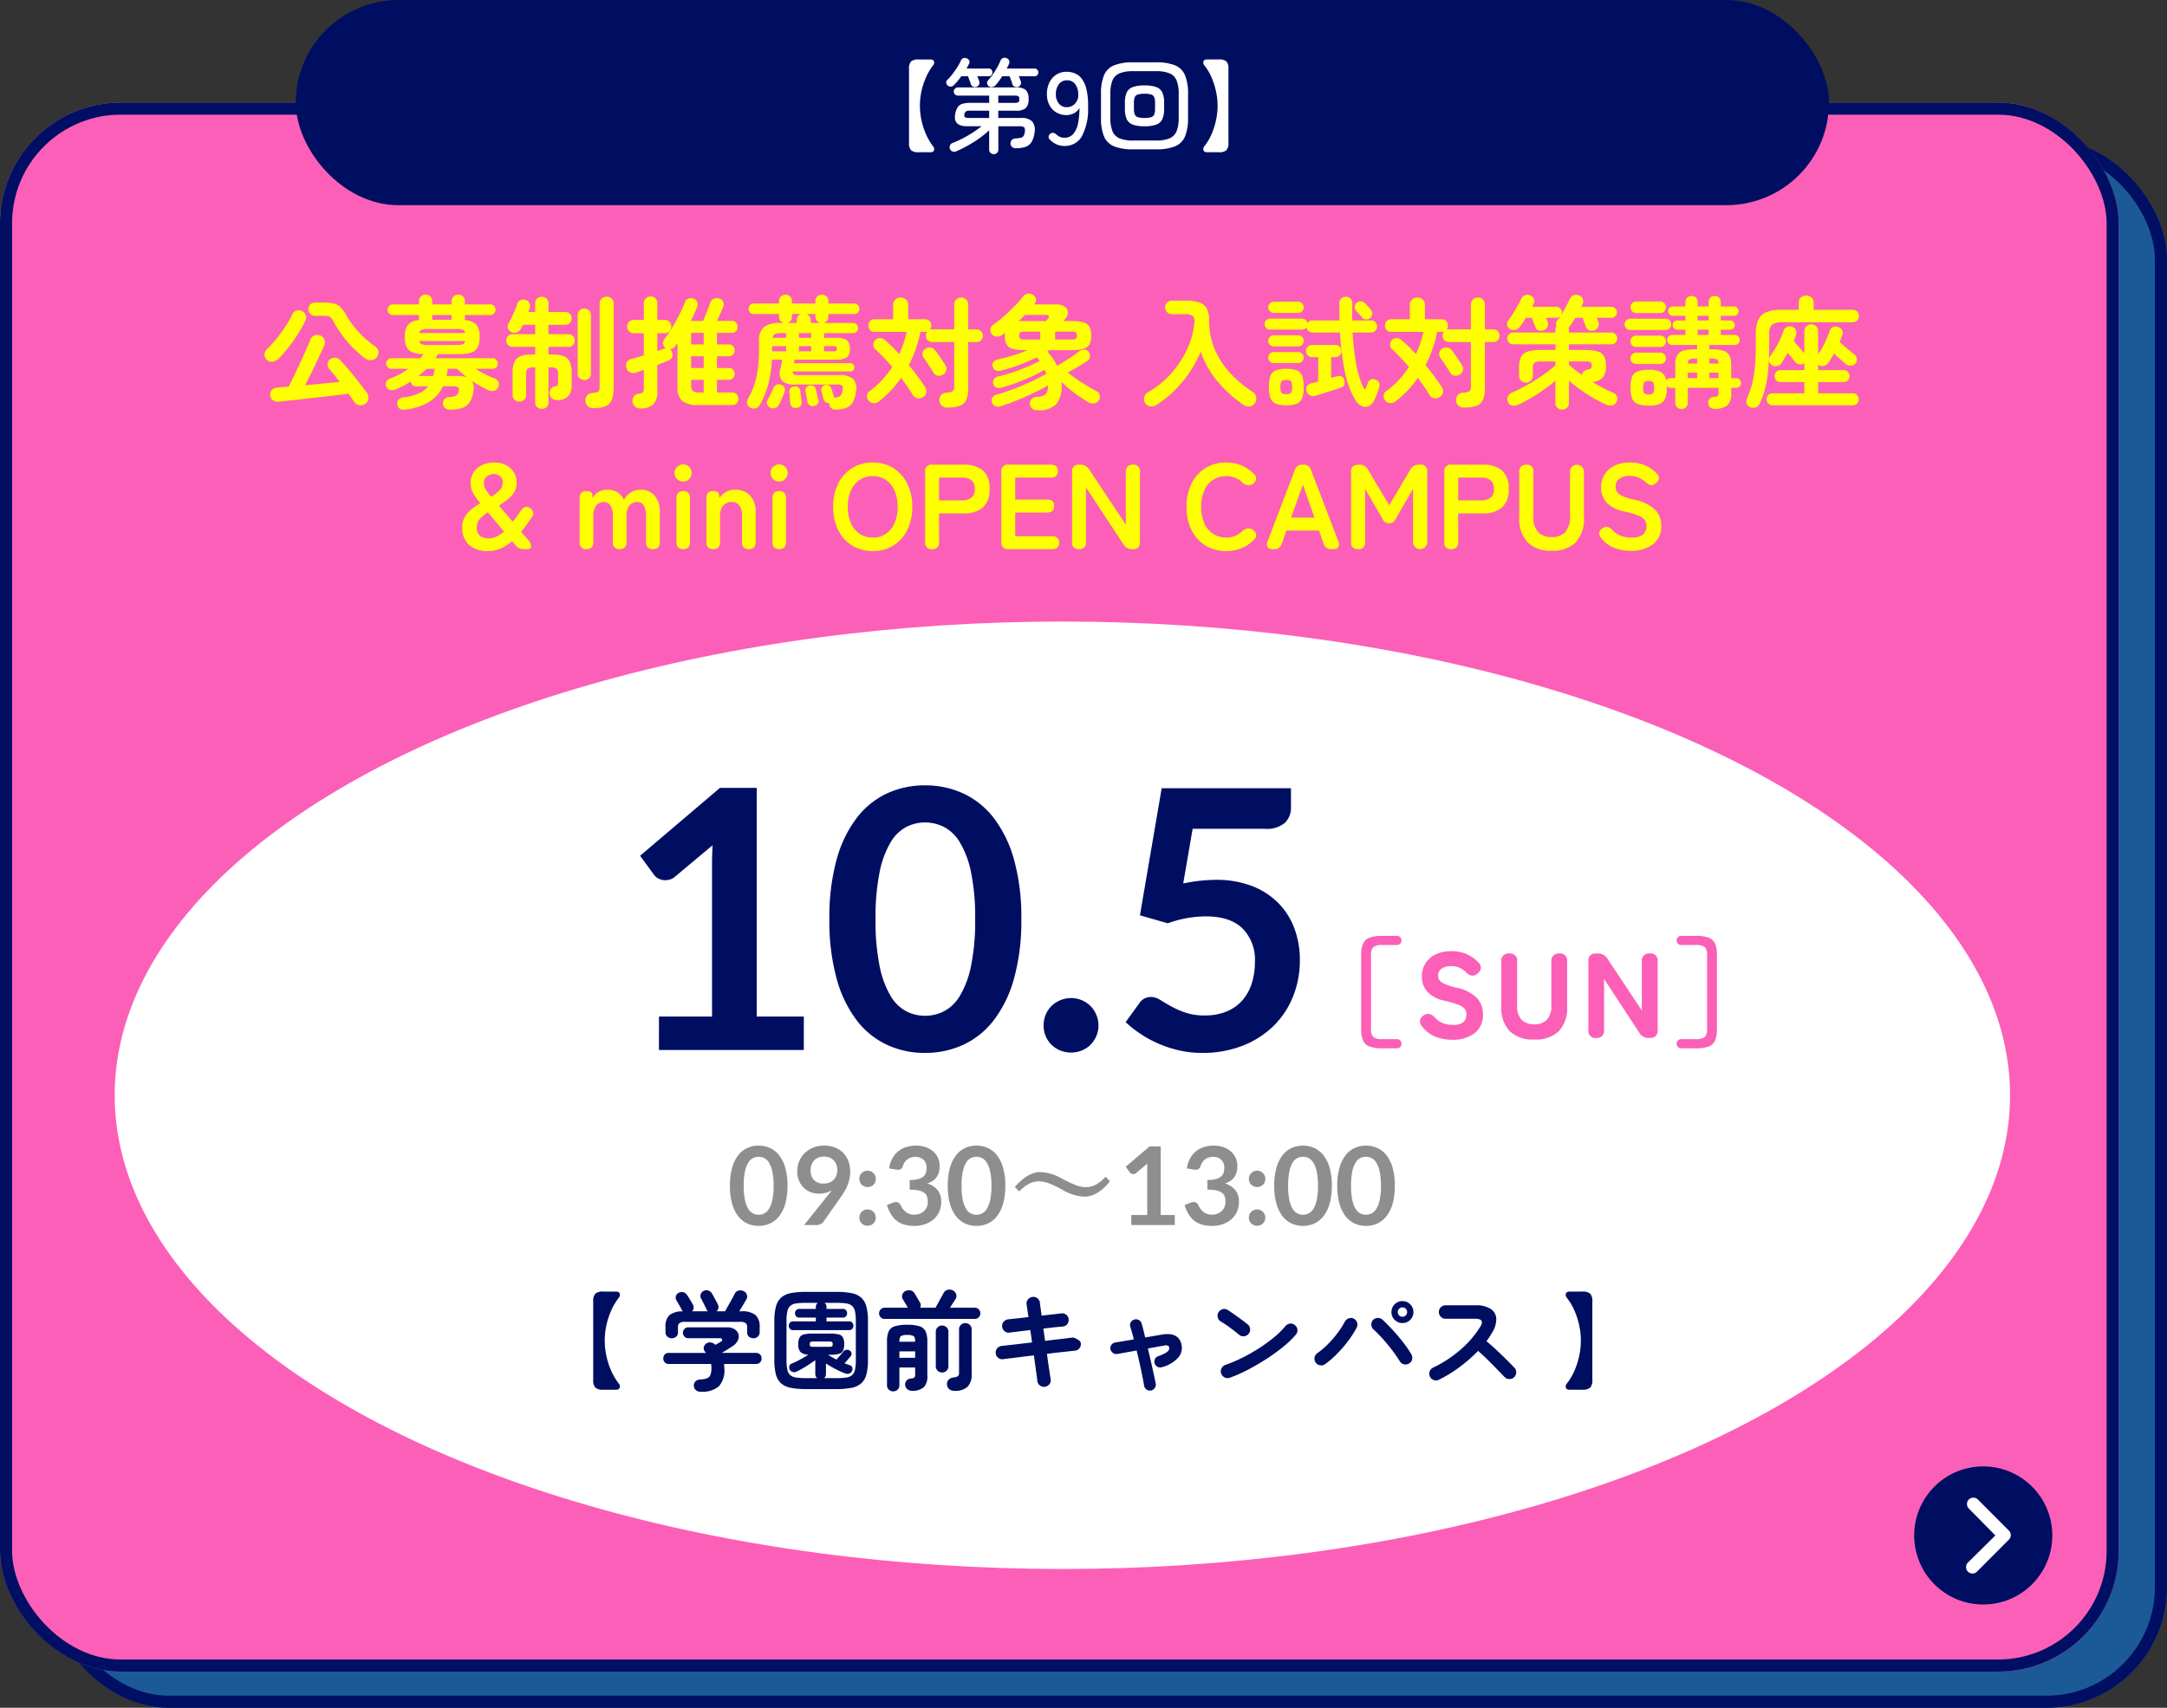
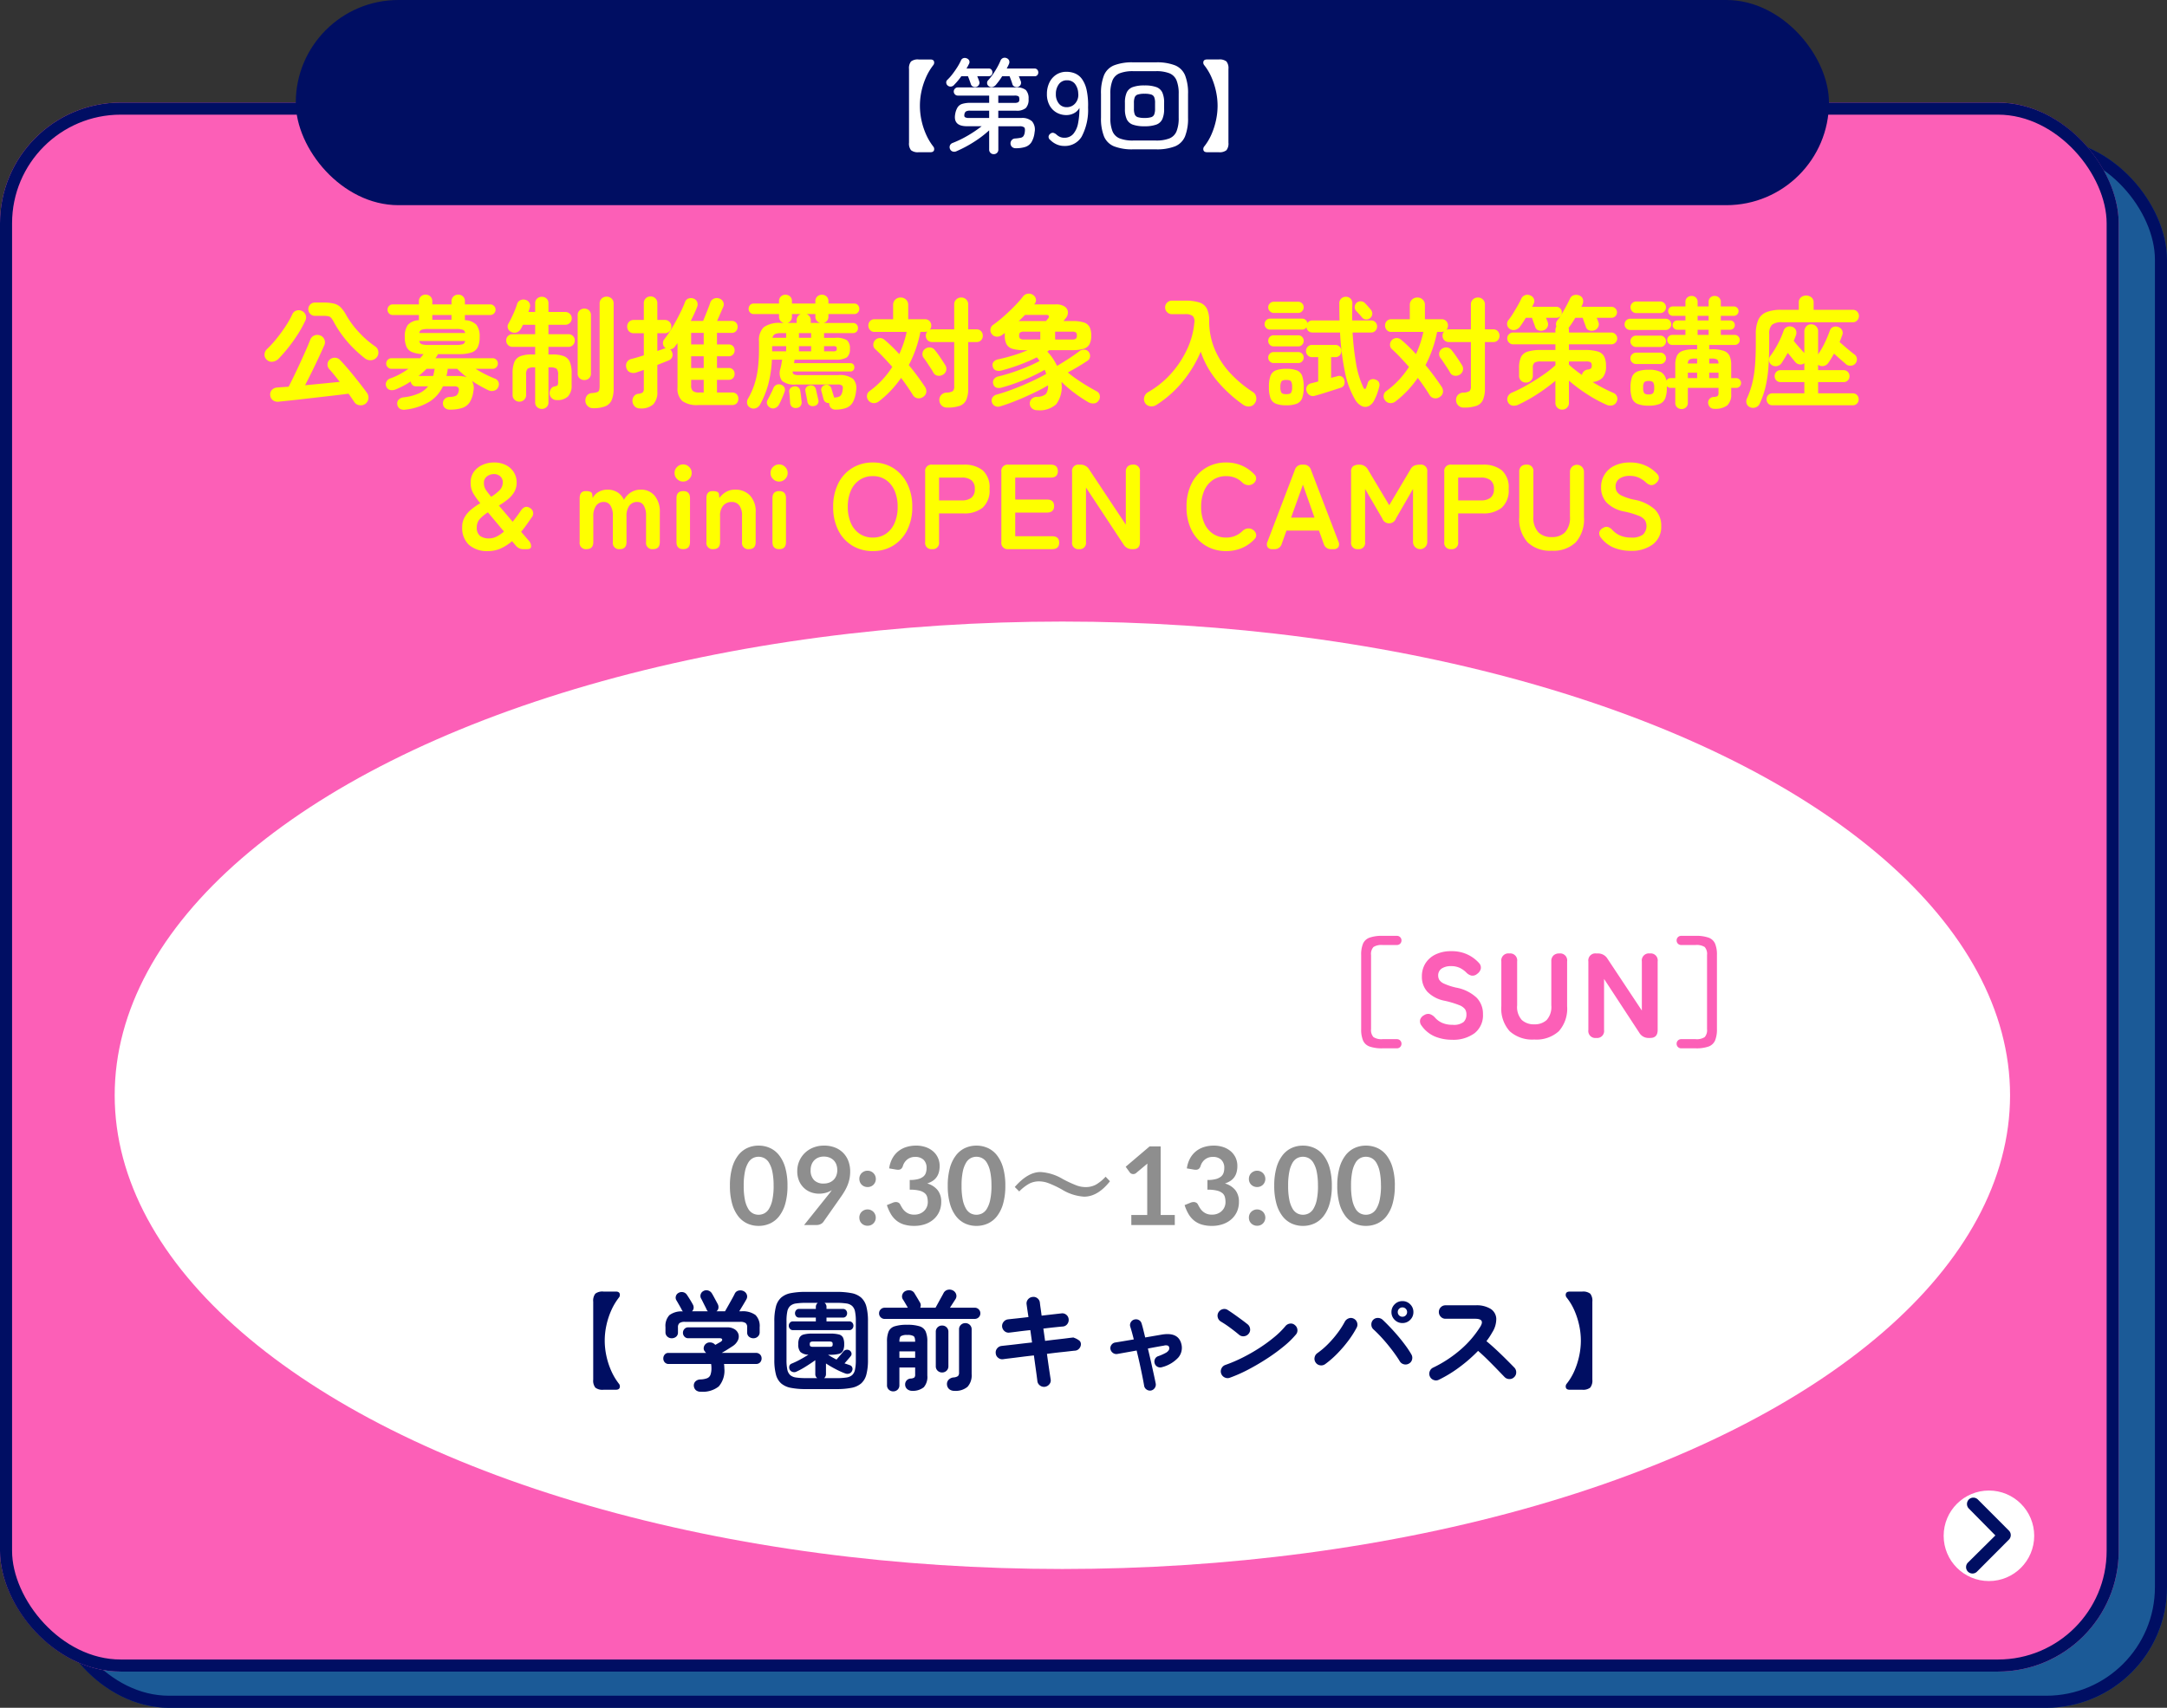
<svg xmlns="http://www.w3.org/2000/svg" width="359" height="283" viewBox="0 0 359 283">
  <rect x="0" y="0" width="359" height="283" fill="#333333" stroke="none" />
  <g transform="translate(-1530.989 -821)">
    <g transform="translate(1538.989 844)" fill="#1b5a97" stroke="#000e63" stroke-width="2">
      <rect width="351" height="260" rx="20" stroke="none" />
      <rect x="1" y="1" width="349" height="258" rx="19" fill="none" />
    </g>
    <g transform="translate(1530.989 838)" fill="#fc5fb7" stroke="#000e63" stroke-width="2">
      <rect width="351" height="260" rx="20" stroke="none" />
      <rect x="1" y="1" width="349" height="258" rx="19" fill="none" />
    </g>
  </g>
  <g transform="translate(-1575 -747)">
    <ellipse cx="157" cy="78.5" rx="157" ry="78.5" transform="translate(1594 850)" fill="#fff" />
    <g transform="translate(3093.381 -430.49)">
      <g transform="translate(6.504 1285.49)">
-         <path d="M-109.83-5.55h8.79V-30.84q0-1.47.09-3.09l-6.24,5.22a2.213,2.213,0,0,1-.795.45,2.79,2.79,0,0,1-.795.12,2.355,2.355,0,0,1-1.1-.255,2.043,2.043,0,0,1-.735-.585l-2.34-3.21,13.23-11.25h6.09V-5.55h7.8V0h-24ZM-49.8-21.69a35.546,35.546,0,0,1-1.215,9.855,20.188,20.188,0,0,1-3.36,6.915,13.587,13.587,0,0,1-5.07,4.065A15.027,15.027,0,0,1-65.76.48,14.825,14.825,0,0,1-72.045-.855,13.53,13.53,0,0,1-77.07-4.92a20.162,20.162,0,0,1-3.33-6.915,35.965,35.965,0,0,1-1.2-9.855,35.927,35.927,0,0,1,1.2-9.87,20.171,20.171,0,0,1,3.33-6.9,13.53,13.53,0,0,1,5.025-4.065A14.825,14.825,0,0,1-65.76-43.86a15.027,15.027,0,0,1,6.315,1.335,13.587,13.587,0,0,1,5.07,4.065,20.2,20.2,0,0,1,3.36,6.9A35.508,35.508,0,0,1-49.8-21.69Zm-7.65,0a36.677,36.677,0,0,0-.69-7.8,15.692,15.692,0,0,0-1.845-4.92,6.731,6.731,0,0,0-2.655-2.565,7.007,7.007,0,0,0-3.12-.735,6.852,6.852,0,0,0-3.075.735A6.672,6.672,0,0,0-71.46-34.41a15.724,15.724,0,0,0-1.815,4.92,37.468,37.468,0,0,0-.675,7.8,37.468,37.468,0,0,0,.675,7.8A15.724,15.724,0,0,0-71.46-8.97a6.672,6.672,0,0,0,2.625,2.565,6.852,6.852,0,0,0,3.075.735,7.007,7.007,0,0,0,3.12-.735A6.731,6.731,0,0,0-59.985-8.97a15.692,15.692,0,0,0,1.845-4.92A36.677,36.677,0,0,0-57.45-21.69ZM-46.11-4.08a4.614,4.614,0,0,1,.345-1.77,4.23,4.23,0,0,1,.96-1.44,4.725,4.725,0,0,1,1.455-.96,4.521,4.521,0,0,1,1.8-.36,4.447,4.447,0,0,1,1.77.36,4.54,4.54,0,0,1,1.44.96,4.54,4.54,0,0,1,.96,1.44,4.447,4.447,0,0,1,.36,1.77A4.414,4.414,0,0,1-37.38-2.3,4.585,4.585,0,0,1-38.34-.87a4.343,4.343,0,0,1-1.44.945A4.614,4.614,0,0,1-41.55.42a4.691,4.691,0,0,1-1.8-.345A4.515,4.515,0,0,1-44.8-.87a4.265,4.265,0,0,1-.96-1.425A4.58,4.58,0,0,1-46.11-4.08ZM-5.13-40.23a3.462,3.462,0,0,1-1,2.58,4.66,4.66,0,0,1-3.345.99H-21.42l-1.56,9.06a27.043,27.043,0,0,1,5.37-.6,16.372,16.372,0,0,1,6.015,1.02A12.373,12.373,0,0,1-7.23-24.36a11.831,11.831,0,0,1,2.67,4.215,14.787,14.787,0,0,1,.9,5.2,15.9,15.9,0,0,1-1.215,6.3A14.255,14.255,0,0,1-8.25-3.765,15.2,15.2,0,0,1-13.365-.63,18.158,18.158,0,0,1-19.8.48,17.259,17.259,0,0,1-23.67.06,19.2,19.2,0,0,1-27.1-1.065a19.154,19.154,0,0,1-2.97-1.62A18.775,18.775,0,0,1-32.52-4.62l2.28-3.15a2.239,2.239,0,0,1,1.92-1.02,2.837,2.837,0,0,1,1.515.48q.765.48,1.785,1.05a15.544,15.544,0,0,0,2.37,1.05,9.809,9.809,0,0,0,3.27.48,9.175,9.175,0,0,0,3.6-.66,7.013,7.013,0,0,0,2.6-1.845,7.9,7.9,0,0,0,1.56-2.82A11.57,11.57,0,0,0-11.1-14.61a7.356,7.356,0,0,0-2.055-5.535q-2.055-1.995-6.045-2A18.657,18.657,0,0,0-25.53-21l-4.62-1.32,3.6-21.06H-5.13Z" transform="translate(-1305.885 66)" fill="#000e62" />
        <path d="M16.04,1.72a6.123,6.123,0,0,1-2.15-.3,1.862,1.862,0,0,1-1.08-1,4.719,4.719,0,0,1-.31-1.88V-13.74a4.705,4.705,0,0,1,.31-1.89,1.867,1.867,0,0,1,1.08-.99,6.123,6.123,0,0,1,2.15-.3h2.38a.734.734,0,0,1,.54.22.734.734,0,0,1,.22.54.734.734,0,0,1-.22.54.734.734,0,0,1-.54.22H16.04a2.46,2.46,0,0,0-1.5.33,1.691,1.691,0,0,0-.4,1.33V-1.46a1.7,1.7,0,0,0,.4,1.32,2.4,2.4,0,0,0,1.5.34h2.38a.734.734,0,0,1,.54.22.734.734,0,0,1,.22.54.734.734,0,0,1-.22.54.734.734,0,0,1-.54.22ZM27.54.3a7.345,7.345,0,0,1-2.8-.53,5.137,5.137,0,0,1-2.22-1.79,1.167,1.167,0,0,1-.25-1,1.287,1.287,0,0,1,.67-.76,1.186,1.186,0,0,1,.95-.17,1.954,1.954,0,0,1,.85.59,3.475,3.475,0,0,0,1.2.87,4.187,4.187,0,0,0,1.7.31,2.623,2.623,0,0,0,1.84-.47,1.71,1.71,0,0,0,.46-1.25,1.563,1.563,0,0,0-.23-.86,2.2,2.2,0,0,0-1-.69,15.678,15.678,0,0,0-2.37-.71,5.436,5.436,0,0,1-2.86-1.48,3.651,3.651,0,0,1-.92-2.54,4,4,0,0,1,.6-2.2,4.053,4.053,0,0,1,1.69-1.47,5.818,5.818,0,0,1,2.57-.53,6.127,6.127,0,0,1,2.71.56,5.949,5.949,0,0,1,1.89,1.4,1.1,1.1,0,0,1,.3.95,1.469,1.469,0,0,1-.6.85,1.165,1.165,0,0,1-.94.29,1.784,1.784,0,0,1-.88-.53,3.963,3.963,0,0,0-1.04-.74,3.289,3.289,0,0,0-1.48-.3,2.727,2.727,0,0,0-1.53.39,1.348,1.348,0,0,0-.59,1.21,1.412,1.412,0,0,0,.17.65,1.771,1.771,0,0,0,.8.65,10.138,10.138,0,0,0,2.01.66,6.753,6.753,0,0,1,3.39,1.67,3.822,3.822,0,0,1,1.05,2.73A3.764,3.764,0,0,1,31.29-.79,5.917,5.917,0,0,1,27.54.3ZM41.18.26a5.565,5.565,0,0,1-4.07-1.37,5.592,5.592,0,0,1-1.39-4.15v-7.42A1.167,1.167,0,0,1,37.04-14a1.158,1.158,0,0,1,1.3,1.32V-5.4a3.2,3.2,0,0,0,.77,2.42,2.909,2.909,0,0,0,2.07.72,2.873,2.873,0,0,0,2.06-.72A3.229,3.229,0,0,0,44-5.4v-7.28a1.3,1.3,0,0,1,.35-.98,1.333,1.333,0,0,1,.97-.34,1.158,1.158,0,0,1,1.3,1.32v7.42a5.617,5.617,0,0,1-1.38,4.15A5.529,5.529,0,0,1,41.18.26ZM51.44,0a1.158,1.158,0,0,1-1.3-1.32V-12.68A1.158,1.158,0,0,1,51.44-14h.28a1.812,1.812,0,0,1,1.58.86L59-4.54v-8.14A1.167,1.167,0,0,1,60.32-14a1.158,1.158,0,0,1,1.3,1.32V-1.32Q61.62,0,60.38,0h-.22a1.751,1.751,0,0,1-1.58-.86L52.74-9.78v8.46A1.158,1.158,0,0,1,51.44,0ZM65.52,1.72a.734.734,0,0,1-.54-.22.734.734,0,0,1-.22-.54.734.734,0,0,1,.22-.54A.734.734,0,0,1,65.52.2H67.9a2.4,2.4,0,0,0,1.51-.34,1.723,1.723,0,0,0,.39-1.32V-13.74a1.719,1.719,0,0,0-.39-1.33,2.455,2.455,0,0,0-1.51-.33H65.52a.734.734,0,0,1-.54-.22.734.734,0,0,1-.22-.54.734.734,0,0,1,.22-.54.734.734,0,0,1,.54-.22H67.9a6.109,6.109,0,0,1,2.16.3,1.868,1.868,0,0,1,1.07.99,4.705,4.705,0,0,1,.31,1.89V-1.46A4.719,4.719,0,0,1,71.13.42a1.863,1.863,0,0,1-1.07,1,6.109,6.109,0,0,1-2.16.3Z" transform="translate(-1311.885 64)" fill="#fc5fb7" />
      </g>
      <path d="M-45.54-6.507A10.664,10.664,0,0,1-45.9-3.551a6.056,6.056,0,0,1-1.008,2.075,4.076,4.076,0,0,1-1.521,1.22,4.508,4.508,0,0,1-1.895.4,4.448,4.448,0,0,1-1.885-.4,4.059,4.059,0,0,1-1.507-1.22,6.049,6.049,0,0,1-1-2.075,10.789,10.789,0,0,1-.36-2.957,10.778,10.778,0,0,1,.36-2.961,6.051,6.051,0,0,1,1-2.07,4.059,4.059,0,0,1,1.507-1.219,4.448,4.448,0,0,1,1.885-.4,4.508,4.508,0,0,1,1.895.4,4.076,4.076,0,0,1,1.521,1.219A6.059,6.059,0,0,1-45.9-9.468,10.653,10.653,0,0,1-45.54-6.507Zm-2.3,0a11,11,0,0,0-.207-2.34,4.708,4.708,0,0,0-.553-1.476,2.019,2.019,0,0,0-.8-.769,2.1,2.1,0,0,0-.936-.22,2.056,2.056,0,0,0-.923.22,2,2,0,0,0-.787.769,4.717,4.717,0,0,0-.545,1.476,11.24,11.24,0,0,0-.2,2.34,11.24,11.24,0,0,0,.2,2.34,4.717,4.717,0,0,0,.545,1.476,2,2,0,0,0,.787.77,2.056,2.056,0,0,0,.923.22,2.1,2.1,0,0,0,.936-.22,2.019,2.019,0,0,0,.8-.77,4.707,4.707,0,0,0,.553-1.476A11,11,0,0,0-47.835-6.507Zm7.515,1.314a3.868,3.868,0,0,1-1.323-.234A3.359,3.359,0,0,1-42.8-6.134a3.482,3.482,0,0,1-.814-1.17,4.038,4.038,0,0,1-.306-1.634,4.156,4.156,0,0,1,.324-1.638,4.114,4.114,0,0,1,.909-1.341,4.264,4.264,0,0,1,1.4-.909,4.76,4.76,0,0,1,1.809-.333,4.848,4.848,0,0,1,1.8.315,3.915,3.915,0,0,1,1.359.882,3.845,3.845,0,0,1,.864,1.359,4.845,4.845,0,0,1,.3,1.737,6.066,6.066,0,0,1-.1,1.143,6,6,0,0,1-.3,1.04,7.2,7.2,0,0,1-.464.972q-.27.473-.6.949L-39.6-.513a1.18,1.18,0,0,1-.455.365A1.538,1.538,0,0,1-40.743,0h-2.043l4.041-5.049q.153-.189.288-.369t.261-.36a3.59,3.59,0,0,1-.99.437A4.258,4.258,0,0,1-40.32-5.193Zm3.033-3.9a2.615,2.615,0,0,0-.162-.95,1.948,1.948,0,0,0-.459-.706,2.014,2.014,0,0,0-.706-.441,2.54,2.54,0,0,0-.9-.153,2.371,2.371,0,0,0-.909.167,1.977,1.977,0,0,0-.688.463,2.047,2.047,0,0,0-.437.707,2.539,2.539,0,0,0-.153.9,2.271,2.271,0,0,0,.563,1.661,2.141,2.141,0,0,0,1.6.571,2.517,2.517,0,0,0,.958-.171,2.049,2.049,0,0,0,.707-.468,1.969,1.969,0,0,0,.436-.7A2.516,2.516,0,0,0-37.287-9.09Zm3.654,7.866a1.384,1.384,0,0,1,.1-.531,1.269,1.269,0,0,1,.288-.432,1.417,1.417,0,0,1,.437-.288,1.356,1.356,0,0,1,.54-.108,1.334,1.334,0,0,1,.531.108,1.362,1.362,0,0,1,.432.288,1.362,1.362,0,0,1,.288.432,1.334,1.334,0,0,1,.108.531,1.324,1.324,0,0,1-.108.536,1.375,1.375,0,0,1-.288.428,1.3,1.3,0,0,1-.432.284,1.384,1.384,0,0,1-.531.1,1.407,1.407,0,0,1-.54-.1,1.354,1.354,0,0,1-.437-.284,1.28,1.28,0,0,1-.288-.428A1.374,1.374,0,0,1-33.633-1.224Zm0-6.417a1.384,1.384,0,0,1,.1-.531,1.269,1.269,0,0,1,.288-.432,1.417,1.417,0,0,1,.437-.288A1.356,1.356,0,0,1-32.265-9a1.334,1.334,0,0,1,.531.108A1.362,1.362,0,0,1-31.3-8.6a1.362,1.362,0,0,1,.288.432,1.334,1.334,0,0,1,.108.531,1.324,1.324,0,0,1-.108.535,1.375,1.375,0,0,1-.288.428,1.3,1.3,0,0,1-.432.283,1.384,1.384,0,0,1-.531.1,1.407,1.407,0,0,1-.54-.1,1.354,1.354,0,0,1-.437-.283,1.28,1.28,0,0,1-.288-.428A1.374,1.374,0,0,1-33.633-7.641Zm9.378-5.517a4.845,4.845,0,0,1,1.625.256,3.708,3.708,0,0,1,1.238.711,3.115,3.115,0,0,1,.787,1.066A3.2,3.2,0,0,1-20.331-9.8a3.872,3.872,0,0,1-.14,1.094,2.545,2.545,0,0,1-.405.824,2.455,2.455,0,0,1-.648.594,3.93,3.93,0,0,1-.868.405A3.4,3.4,0,0,1-20.646-5.76a3.043,3.043,0,0,1,.576,1.9,3.914,3.914,0,0,1-.36,1.719A3.694,3.694,0,0,1-21.4-.887a4.236,4.236,0,0,1-1.417.77,5.5,5.5,0,0,1-1.705.261,5.82,5.82,0,0,1-1.71-.225A3.713,3.713,0,0,1-27.5-.747a4.022,4.022,0,0,1-.918-1.08A7.288,7.288,0,0,1-29.07-3.3l.981-.4a1.291,1.291,0,0,1,.513-.108.871.871,0,0,1,.418.1.674.674,0,0,1,.284.288q.162.315.355.621a2.519,2.519,0,0,0,.464.544,2.206,2.206,0,0,0,.635.387,2.3,2.3,0,0,0,.868.149,2.46,2.46,0,0,0,.99-.184,2.15,2.15,0,0,0,.706-.482,1.974,1.974,0,0,0,.423-.661,2.038,2.038,0,0,0,.139-.734,3.4,3.4,0,0,0-.1-.85,1.261,1.261,0,0,0-.414-.652,2.249,2.249,0,0,0-.9-.423,6.524,6.524,0,0,0-1.58-.153V-7.461a5.382,5.382,0,0,0,1.359-.144,2.314,2.314,0,0,0,.86-.4,1.357,1.357,0,0,0,.445-.617,2.383,2.383,0,0,0,.126-.792,1.828,1.828,0,0,0-.5-1.4,1.933,1.933,0,0,0-1.377-.472,2.036,2.036,0,0,0-1.314.418,2.186,2.186,0,0,0-.729,1.074.979.979,0,0,1-.3.49.779.779,0,0,1-.5.148,1.894,1.894,0,0,1-.306-.027l-1.17-.2a4.829,4.829,0,0,1,.522-1.643,3.939,3.939,0,0,1,.967-1.179,4.007,4.007,0,0,1,1.332-.711A5.311,5.311,0,0,1-24.255-13.158ZM-9.45-6.507a10.664,10.664,0,0,1-.364,2.957,6.056,6.056,0,0,1-1.008,2.075,4.076,4.076,0,0,1-1.521,1.22,4.508,4.508,0,0,1-1.895.4,4.448,4.448,0,0,1-1.885-.4,4.059,4.059,0,0,1-1.507-1.22,6.049,6.049,0,0,1-1-2.075,10.789,10.789,0,0,1-.36-2.957,10.778,10.778,0,0,1,.36-2.961,6.051,6.051,0,0,1,1-2.07,4.059,4.059,0,0,1,1.507-1.219,4.448,4.448,0,0,1,1.885-.4,4.508,4.508,0,0,1,1.895.4,4.076,4.076,0,0,1,1.521,1.219,6.059,6.059,0,0,1,1.008,2.07A10.653,10.653,0,0,1-9.45-6.507Zm-2.3,0a11,11,0,0,0-.207-2.34,4.708,4.708,0,0,0-.553-1.476,2.019,2.019,0,0,0-.8-.769,2.1,2.1,0,0,0-.936-.22,2.056,2.056,0,0,0-.922.22,2,2,0,0,0-.787.769,4.717,4.717,0,0,0-.545,1.476,11.24,11.24,0,0,0-.2,2.34,11.24,11.24,0,0,0,.2,2.34,4.717,4.717,0,0,0,.545,1.476,2,2,0,0,0,.787.77,2.056,2.056,0,0,0,.922.22,2.1,2.1,0,0,0,.936-.22,2.019,2.019,0,0,0,.8-.77,4.707,4.707,0,0,0,.553-1.476A11,11,0,0,0-11.745-6.507ZM-3.639-8.78A8.05,8.05,0,0,1,.018-7.646a19.863,19.863,0,0,0,2.347,1.09,4.377,4.377,0,0,0,1.45.272A3.622,3.622,0,0,0,5.52-6.671,6.787,6.787,0,0,0,7.163-8.007l.721.756Q5.871-4.7,3.6-4.7A7.915,7.915,0,0,1-.053-5.871a16.9,16.9,0,0,0-2.312-1.09A4.465,4.465,0,0,0-3.85-7.233,3.473,3.473,0,0,0-5.5-6.847,7.064,7.064,0,0,0-7.146-5.563L-7.884-6.3Q-5.722-8.78-3.639-8.78Zm15.06,7.115h2.637V-9.252q0-.441.027-.927L12.213-8.613a.664.664,0,0,1-.238.135.837.837,0,0,1-.239.036.707.707,0,0,1-.328-.076.613.613,0,0,1-.22-.175l-.7-.963,3.969-3.375h1.827V-1.665h2.34V0h-7.2ZM25.065-13.158a4.845,4.845,0,0,1,1.625.256,3.708,3.708,0,0,1,1.237.711,3.115,3.115,0,0,1,.788,1.066A3.2,3.2,0,0,1,28.989-9.8a3.872,3.872,0,0,1-.139,1.094,2.545,2.545,0,0,1-.4.824,2.455,2.455,0,0,1-.648.594,3.93,3.93,0,0,1-.869.405A3.4,3.4,0,0,1,28.674-5.76a3.043,3.043,0,0,1,.576,1.9,3.914,3.914,0,0,1-.36,1.719,3.694,3.694,0,0,1-.972,1.255,4.236,4.236,0,0,1-1.417.77,5.5,5.5,0,0,1-1.706.261,5.82,5.82,0,0,1-1.71-.225,3.713,3.713,0,0,1-1.269-.666,4.022,4.022,0,0,1-.918-1.08A7.288,7.288,0,0,1,20.25-3.3l.981-.4a1.291,1.291,0,0,1,.513-.108.871.871,0,0,1,.418.1.674.674,0,0,1,.284.288q.162.315.355.621a2.519,2.519,0,0,0,.464.544,2.206,2.206,0,0,0,.634.387,2.3,2.3,0,0,0,.868.149,2.46,2.46,0,0,0,.99-.184,2.15,2.15,0,0,0,.706-.482,1.974,1.974,0,0,0,.423-.661,2.038,2.038,0,0,0,.139-.734,3.4,3.4,0,0,0-.1-.85,1.261,1.261,0,0,0-.414-.652,2.249,2.249,0,0,0-.9-.423,6.524,6.524,0,0,0-1.58-.153V-7.461a5.382,5.382,0,0,0,1.359-.144,2.314,2.314,0,0,0,.859-.4,1.357,1.357,0,0,0,.446-.617,2.383,2.383,0,0,0,.126-.792,1.828,1.828,0,0,0-.5-1.4,1.933,1.933,0,0,0-1.377-.472,2.036,2.036,0,0,0-1.314.418A2.186,2.186,0,0,0,22.9-9.794a.979.979,0,0,1-.3.49.779.779,0,0,1-.5.148,1.894,1.894,0,0,1-.306-.027l-1.17-.2a4.829,4.829,0,0,1,.522-1.643,3.939,3.939,0,0,1,.967-1.179,4.007,4.007,0,0,1,1.332-.711A5.311,5.311,0,0,1,25.065-13.158ZM30.9-1.224a1.384,1.384,0,0,1,.1-.531,1.269,1.269,0,0,1,.288-.432,1.418,1.418,0,0,1,.436-.288,1.356,1.356,0,0,1,.54-.108,1.334,1.334,0,0,1,.531.108,1.362,1.362,0,0,1,.432.288,1.362,1.362,0,0,1,.288.432,1.334,1.334,0,0,1,.108.531,1.324,1.324,0,0,1-.108.536,1.376,1.376,0,0,1-.288.428A1.3,1.3,0,0,1,32.8.023a1.384,1.384,0,0,1-.531.1,1.407,1.407,0,0,1-.54-.1,1.354,1.354,0,0,1-.436-.284A1.28,1.28,0,0,1,31-.689,1.374,1.374,0,0,1,30.9-1.224Zm0-6.417a1.384,1.384,0,0,1,.1-.531,1.269,1.269,0,0,1,.288-.432,1.418,1.418,0,0,1,.436-.288A1.356,1.356,0,0,1,32.265-9a1.334,1.334,0,0,1,.531.108,1.362,1.362,0,0,1,.432.288,1.362,1.362,0,0,1,.288.432,1.334,1.334,0,0,1,.108.531,1.324,1.324,0,0,1-.108.535,1.376,1.376,0,0,1-.288.428,1.3,1.3,0,0,1-.432.283,1.384,1.384,0,0,1-.531.1,1.407,1.407,0,0,1-.54-.1,1.354,1.354,0,0,1-.436-.283A1.28,1.28,0,0,1,31-7.106,1.374,1.374,0,0,1,30.9-7.641ZM44.64-6.507a10.664,10.664,0,0,1-.365,2.957,6.056,6.056,0,0,1-1.008,2.075,4.076,4.076,0,0,1-1.521,1.22,4.508,4.508,0,0,1-1.895.4,4.448,4.448,0,0,1-1.885-.4,4.059,4.059,0,0,1-1.507-1.22,6.049,6.049,0,0,1-1-2.075,10.789,10.789,0,0,1-.36-2.957,10.778,10.778,0,0,1,.36-2.961,6.051,6.051,0,0,1,1-2.07,4.059,4.059,0,0,1,1.507-1.219,4.448,4.448,0,0,1,1.885-.4,4.508,4.508,0,0,1,1.895.4,4.076,4.076,0,0,1,1.521,1.219,6.059,6.059,0,0,1,1.008,2.07A10.653,10.653,0,0,1,44.64-6.507Zm-2.3,0a11,11,0,0,0-.207-2.34,4.708,4.708,0,0,0-.553-1.476,2.019,2.019,0,0,0-.8-.769,2.1,2.1,0,0,0-.936-.22,2.056,2.056,0,0,0-.923.22,2,2,0,0,0-.787.769A4.717,4.717,0,0,0,37.6-8.847a11.24,11.24,0,0,0-.2,2.34,11.24,11.24,0,0,0,.2,2.34,4.717,4.717,0,0,0,.545,1.476,2,2,0,0,0,.787.77,2.056,2.056,0,0,0,.923.22,2.1,2.1,0,0,0,.936-.22,2.019,2.019,0,0,0,.8-.77,4.707,4.707,0,0,0,.553-1.476A11,11,0,0,0,42.345-6.507Zm12.735,0a10.664,10.664,0,0,1-.365,2.957,6.056,6.056,0,0,1-1.008,2.075,4.076,4.076,0,0,1-1.521,1.22,4.508,4.508,0,0,1-1.895.4,4.448,4.448,0,0,1-1.885-.4A4.059,4.059,0,0,1,46.9-1.476a6.049,6.049,0,0,1-1-2.075,10.789,10.789,0,0,1-.36-2.957,10.778,10.778,0,0,1,.36-2.961,6.051,6.051,0,0,1,1-2.07,4.059,4.059,0,0,1,1.507-1.219,4.448,4.448,0,0,1,1.885-.4,4.508,4.508,0,0,1,1.895.4,4.076,4.076,0,0,1,1.521,1.219,6.059,6.059,0,0,1,1.008,2.07A10.653,10.653,0,0,1,55.08-6.507Zm-2.3,0a11,11,0,0,0-.207-2.34,4.708,4.708,0,0,0-.553-1.476,2.019,2.019,0,0,0-.8-.769,2.1,2.1,0,0,0-.936-.22,2.056,2.056,0,0,0-.923.22,2,2,0,0,0-.787.769,4.717,4.717,0,0,0-.545,1.476,11.24,11.24,0,0,0-.2,2.34,11.24,11.24,0,0,0,.2,2.34,4.717,4.717,0,0,0,.545,1.476,2,2,0,0,0,.787.77,2.056,2.056,0,0,0,.923.22,2.1,2.1,0,0,0,.936-.22,2.019,2.019,0,0,0,.8-.77,4.707,4.707,0,0,0,.553-1.476A11,11,0,0,0,52.785-6.507Z" transform="translate(-1342.381 1380.49)" fill="#8e8e8e" />
      <path d="M13.968,1.3A1.914,1.914,0,0,1,12.627.945a1.881,1.881,0,0,1-.351-1.323V-13.3a1.881,1.881,0,0,1,.351-1.323,1.914,1.914,0,0,1,1.341-.351H16.02q.522,0,.639.333a.7.7,0,0,1-.135.675,10.151,10.151,0,0,0-1.278,2.16,12.621,12.621,0,0,0-.792,2.457,12.04,12.04,0,0,0-.27,2.511,12.086,12.086,0,0,0,.27,2.5,12.575,12.575,0,0,0,.792,2.466A10.152,10.152,0,0,0,16.524.288a.7.7,0,0,1,.135.675q-.117.333-.639.333Zm16.146.324a1.194,1.194,0,0,1-.846-.27,1.063,1.063,0,0,1-.324-.72.915.915,0,0,1,.288-.738,1.2,1.2,0,0,1,.81-.306,3.459,3.459,0,0,0,1.1-.2.98.98,0,0,0,.558-.567A3.252,3.252,0,0,0,31.86-2.34a3.424,3.424,0,0,0-.054-.63h-7a.862.862,0,0,1-.675-.27.935.935,0,0,1-.243-.648.956.956,0,0,1,.234-.648.752.752,0,0,1,.594-.27h6.264q-.054-.054-.1-.108t-.1-.126a.772.772,0,0,1-.189-.666.966.966,0,0,1,.351-.612.99.99,0,0,1,.72-.225,1.1,1.1,0,0,1,.666.243q.036.036.09.081t.09.081l.5-.288.378-.216q.306-.2.252-.4t-.414-.2h-5.2a.819.819,0,0,1-.639-.27.912.912,0,0,1-.243-.63.912.912,0,0,1,.243-.63.819.819,0,0,1,.639-.27h6.426a2.222,2.222,0,0,1,1.269.324,1.479,1.479,0,0,1,.621.81,1.443,1.443,0,0,1-.1,1.026,2.374,2.374,0,0,1-.891.972q-.468.306-.9.576t-.882.522h5.616a.961.961,0,0,1,.738.27.916.916,0,0,1,.252.648.935.935,0,0,1-.243.648.862.862,0,0,1-.675.27h-5.31A5.1,5.1,0,0,1,34-2.25a4,4,0,0,1-.927,3A4.218,4.218,0,0,1,30.114,1.62ZM25.272-7.236a1.034,1.034,0,0,1-.72-.279.94.94,0,0,1-.306-.729v-.828a2.616,2.616,0,0,1,.648-1.989,3.317,3.317,0,0,1,2.232-.621q-.054-.072-.1-.135a1,1,0,0,1-.081-.135q-.072-.162-.252-.477l-.36-.63q-.18-.315-.27-.459a.828.828,0,0,1-.09-.693.875.875,0,0,1,.45-.549,1.041,1.041,0,0,1,.756-.108.994.994,0,0,1,.63.45q.2.288.5.774t.468.81a1.009,1.009,0,0,1,.135.594.821.821,0,0,1-.279.54h2.646a1.641,1.641,0,0,1-.135-.153.629.629,0,0,1-.1-.189q-.072-.162-.261-.531t-.369-.738q-.18-.369-.27-.513a.872.872,0,0,1-.063-.7.908.908,0,0,1,.459-.54.979.979,0,0,1,.756-.09,1.068,1.068,0,0,1,.63.468q.126.2.315.549l.378.7q.189.351.3.567a1.1,1.1,0,0,1,.1.63.8.8,0,0,1-.333.54H34.11q.216-.378.531-.936t.621-1.107q.306-.549.45-.855a.914.914,0,0,1,.666-.54,1.227,1.227,0,0,1,.81.09,1.023,1.023,0,0,1,.531.576.911.911,0,0,1-.081.81q-.2.36-.531.909L36.468-11.7h.324a3.582,3.582,0,0,1,2.367.612,2.569,2.569,0,0,1,.693,2.016v.828a.94.94,0,0,1-.306.729,1.034,1.034,0,0,1-.72.279,1.123,1.123,0,0,1-.738-.252.88.88,0,0,1-.306-.72v-.828a.874.874,0,0,0-.252-.711,1.5,1.5,0,0,0-.918-.207H27.486a1.5,1.5,0,0,0-.918.207.874.874,0,0,0-.252.711v.828a.88.88,0,0,1-.306.72A1.123,1.123,0,0,1,25.272-7.236ZM47.52,1.188a12.712,12.712,0,0,1-2.5-.207A3.433,3.433,0,0,1,43.407.243a2.958,2.958,0,0,1-.864-1.485,9.418,9.418,0,0,1-.261-2.43v-6.354a9.5,9.5,0,0,1,.261-2.448,3.013,3.013,0,0,1,.864-1.494,3.383,3.383,0,0,1,1.611-.747,12.712,12.712,0,0,1,2.5-.207h5.04a12.712,12.712,0,0,1,2.5.207,3.383,3.383,0,0,1,1.611.747,3.014,3.014,0,0,1,.864,1.494,9.5,9.5,0,0,1,.261,2.448v6.354a9.418,9.418,0,0,1-.261,2.43A2.958,2.958,0,0,1,56.673.243a3.433,3.433,0,0,1-1.611.738,12.712,12.712,0,0,1-2.5.207Zm0-1.818h1.872a.791.791,0,0,1-.324-.684V-3.6q-.7.5-1.566,1.044a13.013,13.013,0,0,1-1.548.846.819.819,0,0,1-.648.054.8.8,0,0,1-.468-.36.854.854,0,0,1-.072-.594.6.6,0,0,1,.4-.432,12.688,12.688,0,0,0,1.359-.648q.765-.414,1.413-.828a2.028,2.028,0,0,1-1.341-.45,1.861,1.861,0,0,1-.351-1.278,2.342,2.342,0,0,1,.207-1.089,1.1,1.1,0,0,1,.72-.531,5.639,5.639,0,0,1,1.449-.144H51.48a5.826,5.826,0,0,1,1.485.144,1.04,1.04,0,0,1,.7.531,2.535,2.535,0,0,1,.189,1.089,2.483,2.483,0,0,1-.189,1.071,1.04,1.04,0,0,1-.7.531A5.826,5.826,0,0,1,51.48-4.5h-.306q.306.2.666.4t.738.4q.288-.324.639-.738T53.694-5a.76.76,0,0,1,.468-.315.792.792,0,0,1,.558.081.674.674,0,0,1,.324.414.544.544,0,0,1-.09.522q-.162.216-.477.576l-.567.648.432.144q.216.072.4.144a.6.6,0,0,1,.432.351.669.669,0,0,1,0,.567.757.757,0,0,1-.45.468.959.959,0,0,1-.684,0,13.038,13.038,0,0,1-1.584-.711,18.339,18.339,0,0,1-1.62-.945v1.746a.839.839,0,0,1-.306.684H52.56a10.944,10.944,0,0,0,1.638-.1,1.861,1.861,0,0,0,.972-.405,1.67,1.67,0,0,0,.477-.909,7.56,7.56,0,0,0,.135-1.593V-10.08a7.537,7.537,0,0,0-.135-1.6,1.714,1.714,0,0,0-.477-.909,1.818,1.818,0,0,0-.972-.414,10.944,10.944,0,0,0-1.638-.1H50.6a.835.835,0,0,1,.324.666v.342h2.736a.62.62,0,0,1,.5.216.763.763,0,0,1,.18.5.763.763,0,0,1-.18.5.62.62,0,0,1-.5.216H50.922v.63h3.762a.647.647,0,0,1,.513.216.742.742,0,0,1,.189.5.775.775,0,0,1-.189.513.635.635,0,0,1-.513.225H45.378a.635.635,0,0,1-.513-.225.775.775,0,0,1-.189-.513.742.742,0,0,1,.189-.5.647.647,0,0,1,.513-.216h3.78v-.63H46.386a.62.62,0,0,1-.5-.216.763.763,0,0,1-.18-.5.763.763,0,0,1,.18-.5.62.62,0,0,1,.5-.216h2.772v-.342a.835.835,0,0,1,.324-.666H47.52a10.979,10.979,0,0,0-1.629.1,1.828,1.828,0,0,0-.981.414,1.714,1.714,0,0,0-.477.909,7.537,7.537,0,0,0-.135,1.6v6.444a7.56,7.56,0,0,0,.135,1.593,1.67,1.67,0,0,0,.477.909,1.872,1.872,0,0,0,.981.405A10.979,10.979,0,0,0,47.52-.63Zm1.242-5.184h2.574a1.1,1.1,0,0,0,.486-.072q.126-.072.126-.36t-.126-.369a.992.992,0,0,0-.486-.081H48.762a1,1,0,0,0-.477.081q-.135.081-.135.369t.135.36A1.108,1.108,0,0,0,48.762-5.814Zm13.212,7.38a1.034,1.034,0,0,1-.72-.279A.962.962,0,0,1,60.948.54V-6.678a4.223,4.223,0,0,1,.27-1.683,1.6,1.6,0,0,1,1-.855,6.584,6.584,0,0,1,2.061-.252,6.57,6.57,0,0,1,2.07.252,1.629,1.629,0,0,1,1,.855,4.1,4.1,0,0,1,.279,1.683v5.634A2.594,2.594,0,0,1,67.041.882a2.868,2.868,0,0,1-1.935.594,1.232,1.232,0,0,1-.783-.261.975.975,0,0,1-.369-.729.975.975,0,0,1,.252-.738.958.958,0,0,1,.684-.306,1.2,1.2,0,0,0,.585-.171.691.691,0,0,0,.135-.513V-2.394H63V.54a.976.976,0,0,1-.3.747A1.025,1.025,0,0,1,61.974,1.566ZM60.552-10.44a.884.884,0,0,1-.648-.27.884.884,0,0,1-.27-.648.9.9,0,0,1,.27-.666.884.884,0,0,1,.648-.27H64.4q-.09-.162-.252-.441t-.324-.549q-.162-.27-.252-.4a.9.9,0,0,1-.09-.765.988.988,0,0,1,.5-.6,1.386,1.386,0,0,1,.855-.117.993.993,0,0,1,.675.495q.072.126.252.423t.36.6q.18.306.252.432a.908.908,0,0,1,.072.918h2.538q.162-.288.432-.783t.531-.963q.261-.468.351-.648a1.05,1.05,0,0,1,.684-.567,1.225,1.225,0,0,1,.882.1,1.081,1.081,0,0,1,.531.612.951.951,0,0,1-.081.792l-.4.621q-.27.423-.54.837h4.1a.9.9,0,0,1,.666.27.9.9,0,0,1,.27.666.884.884,0,0,1-.27.648.9.9,0,0,1-.666.27ZM72.108,1.476a1.278,1.278,0,0,1-.846-.27A1.1,1.1,0,0,1,70.884.45a1.024,1.024,0,0,1,.252-.792,1.29,1.29,0,0,1,.828-.4,1.431,1.431,0,0,0,.747-.234.838.838,0,0,0,.171-.612v-7.11a.99.99,0,0,1,.306-.756,1.038,1.038,0,0,1,.738-.288,1.038,1.038,0,0,1,.738.288.99.99,0,0,1,.306.756v7.4A2.831,2.831,0,0,1,74.286.81,3.033,3.033,0,0,1,72.108,1.476ZM70.074-1.566a1.038,1.038,0,0,1-.738-.288.99.99,0,0,1-.306-.756V-8.3a.99.99,0,0,1,.306-.756,1.038,1.038,0,0,1,.738-.288,1.038,1.038,0,0,1,.738.288.99.99,0,0,1,.306.756V-2.61a.99.99,0,0,1-.306.756A1.038,1.038,0,0,1,70.074-1.566ZM63-4h2.61V-5.058H63ZM63-6.66h2.61v-.018q0-.7-.243-.9a1.846,1.846,0,0,0-1.053-.2,1.892,1.892,0,0,0-1.071.2q-.243.2-.243.9ZM87.1.81a1.1,1.1,0,0,1-.819-.225,1.036,1.036,0,0,1-.423-.729q-.054-.486-.216-1.647t-.36-2.6q-1.152.126-2.2.261t-1.809.225q-.765.09-1.107.144A1.05,1.05,0,0,1,79.362-4a1.014,1.014,0,0,1-.4-.738,1.05,1.05,0,0,1,.234-.819,1.09,1.09,0,0,1,.738-.405q.288-.036,1.044-.117t1.8-.207q1.044-.126,2.2-.252L84.69-8.586q-1.188.126-2.151.252t-1.323.162a1.006,1.006,0,0,1-.8-.243,1.123,1.123,0,0,1-.4-.747,1.083,1.083,0,0,1,.252-.8A1.09,1.09,0,0,1,81-10.368q.288-.036,1.233-.135t2.151-.243q-.216-1.4-.306-2.088a1.022,1.022,0,0,1,.216-.828,1.078,1.078,0,0,1,.738-.414,1.039,1.039,0,0,1,.828.207,1.06,1.06,0,0,1,.414.747q.036.342.117.891t.171,1.251q1.062-.126,1.944-.225l1.35-.153a1.022,1.022,0,0,1,.8.234,1.04,1.04,0,0,1,.387.756,1.1,1.1,0,0,1-.243.8,1.011,1.011,0,0,1-.747.387q-.45.036-1.314.126t-1.89.216L87.138-6.8q1.1-.144,2.07-.252t1.674-.2q.7-.09.954-.108l.288.117a2.993,2.993,0,0,1,.594.333.74.74,0,0,1,.342.522,1.05,1.05,0,0,1-.234.81,1.014,1.014,0,0,1-.738.4q-.27.018-.954.1T89.487-4.9q-.963.108-2.043.252.2,1.458.369,2.6T88.056-.45a.967.967,0,0,1-.2.819A1.146,1.146,0,0,1,87.1.81Zm17.6.612a.979.979,0,0,1-.738-.153.912.912,0,0,1-.414-.621q-.108-.648-.3-1.6t-.432-2.052q-.243-1.1-.513-2.2-.99.18-1.854.333l-1.368.243a.945.945,0,0,1-.72-.189,1,1,0,0,1-.4-.639.918.918,0,0,1,.189-.711.938.938,0,0,1,.639-.369q.45-.072,1.26-.207l1.782-.3q-.306-1.242-.576-2.088a.888.888,0,0,1,.072-.738.932.932,0,0,1,.594-.468.978.978,0,0,1,.747.081.907.907,0,0,1,.459.585q.144.45.288,1.044l.306,1.26,2.718-.468q2.826-.486,3.294,1.638a2.473,2.473,0,0,1-.531,2.16,5.551,5.551,0,0,1-2.673,1.584.958.958,0,0,1-.729-.036.935.935,0,0,1-.5-.558.982.982,0,0,1,.036-.738.87.87,0,0,1,.558-.486,8.055,8.055,0,0,0,1.224-.54,1.313,1.313,0,0,0,.513-.459.611.611,0,0,0,.063-.441.387.387,0,0,0-.234-.306,1.089,1.089,0,0,0-.63,0q-.54.09-1.233.216t-1.431.27q.27,1.1.513,2.187t.45,2.025q.207.936.333,1.584a.952.952,0,0,1-.153.729A.987.987,0,0,1,104.706,1.422ZM117.756-.7a1.062,1.062,0,0,1-.855-.036,1.1,1.1,0,0,1-.585-.63,1.062,1.062,0,0,1,.036-.855,1.1,1.1,0,0,1,.63-.585,24.441,24.441,0,0,0,2.907-1.242A29.164,29.164,0,0,0,122.7-5.661a25.352,25.352,0,0,0,2.448-1.8,13.464,13.464,0,0,0,1.809-1.791,1.149,1.149,0,0,1,.765-.414.979.979,0,0,1,.8.252,1.084,1.084,0,0,1,.414.747,1.03,1.03,0,0,1-.252.819,14.641,14.641,0,0,1-1.962,1.917,29.959,29.959,0,0,1-2.736,2.007q-1.512.99-3.114,1.836A23.918,23.918,0,0,1,117.756-.7ZM119.3-7.794q-.684-.576-1.53-1.2a17.2,17.2,0,0,0-1.53-1.017,1.11,1.11,0,0,1-.5-.693,1.082,1.082,0,0,1,.126-.837,1.146,1.146,0,0,1,.693-.513,1.014,1.014,0,0,1,.837.135q.486.306,1.107.747t1.206.873q.585.432.963.738a1.118,1.118,0,0,1,.423.747,1.035,1.035,0,0,1-.225.819,1.118,1.118,0,0,1-.747.423A1.035,1.035,0,0,1,119.3-7.794Zm14.238,4.842a1.1,1.1,0,0,1-.837.2,1.065,1.065,0,0,1-.729-.45,1.067,1.067,0,0,1-.189-.837,1.1,1.1,0,0,1,.459-.729,13.068,13.068,0,0,0,1.782-1.521,17.206,17.206,0,0,0,1.6-1.863,13.808,13.808,0,0,0,1.152-1.8,1.174,1.174,0,0,1,.648-.576,1,1,0,0,1,.828.036,1.068,1.068,0,0,1,.567.639,1.04,1.04,0,0,1-.063.855,15.8,15.8,0,0,1-1.35,2.124,21.044,21.044,0,0,1-1.827,2.142A15.786,15.786,0,0,1,133.542-2.952Zm13.878-.09a1.071,1.071,0,0,1-.846.117,1.08,1.08,0,0,1-.684-.513q-.324-.54-.828-1.242t-1.107-1.44q-.6-.738-1.233-1.413t-1.17-1.161a1.051,1.051,0,0,1-.36-.774,1.107,1.107,0,0,1,.288-.81,1.067,1.067,0,0,1,.783-.324,1.163,1.163,0,0,1,.8.306q.594.558,1.278,1.278t1.341,1.5q.657.783,1.215,1.548a15.238,15.238,0,0,1,.918,1.4,1.1,1.1,0,0,1,.126.846A1.036,1.036,0,0,1,147.42-3.042Zm-1.08-6.714a1.753,1.753,0,0,1-1.287-.531,1.753,1.753,0,0,1-.531-1.287,1.753,1.753,0,0,1,.531-1.287,1.753,1.753,0,0,1,1.287-.531,1.753,1.753,0,0,1,1.287.531,1.753,1.753,0,0,1,.531,1.287,1.753,1.753,0,0,1-.531,1.287A1.753,1.753,0,0,1,146.34-9.756Zm0-1.044a.747.747,0,0,0,.549-.225.747.747,0,0,0,.225-.549.747.747,0,0,0-.225-.549.747.747,0,0,0-.549-.225.747.747,0,0,0-.549.225.747.747,0,0,0-.225.549.747.747,0,0,0,.225.549A.747.747,0,0,0,146.34-10.8ZM152.37-.36a1.039,1.039,0,0,1-.837.045,1.068,1.068,0,0,1-.639-.567,1.065,1.065,0,0,1-.045-.846,1.078,1.078,0,0,1,.549-.63,20.342,20.342,0,0,0,4.581-3,16.634,16.634,0,0,0,3.267-3.807q.792-1.3-.864-1.3h-4.914a1.042,1.042,0,0,1-.774-.333,1.086,1.086,0,0,1-.324-.783,1.077,1.077,0,0,1,.324-.792,1.056,1.056,0,0,1,.774-.324h4.986a4.419,4.419,0,0,1,2.484.585,2.04,2.04,0,0,1,.945,1.593,4.114,4.114,0,0,1-.675,2.322,11.056,11.056,0,0,1-.954,1.44q.828.684,1.7,1.5t1.638,1.584q.765.765,1.287,1.3a1.111,1.111,0,0,1,.306.792,1.049,1.049,0,0,1-.342.792,1.047,1.047,0,0,1-.792.315,1.109,1.109,0,0,1-.792-.333l-1.224-1.269q-.738-.765-1.566-1.584t-1.6-1.485a24.507,24.507,0,0,1-3.051,2.673A21.016,21.016,0,0,1,152.37-.36ZM174.06,1.3q-.522,0-.639-.333a.7.7,0,0,1,.135-.675,9.482,9.482,0,0,0,1.287-2.16,12.964,12.964,0,0,0,.783-2.466,12.086,12.086,0,0,0,.27-2.5,12.041,12.041,0,0,0-.27-2.511,13.015,13.015,0,0,0-.783-2.457,9.482,9.482,0,0,0-1.287-2.16.7.7,0,0,1-.135-.675q.117-.333.639-.333h2.052a1.914,1.914,0,0,1,1.341.351A1.881,1.881,0,0,1,177.8-13.3V-.378a1.881,1.881,0,0,1-.351,1.323,1.914,1.914,0,0,1-1.341.351Z" transform="translate(-1432.381 1406.49)" fill="#000e62" />
    </g>
  </g>
  <g transform="translate(-1617 -816)">
    <rect width="254" height="34" rx="17" transform="translate(1666 816)" fill="#000e62" />
    <path d="M13.192,1.224A1.807,1.807,0,0,1,11.926.893a1.776,1.776,0,0,1-.332-1.25V-12.563a1.776,1.776,0,0,1,.332-1.25,1.807,1.807,0,0,1,1.266-.331H15.13q.493,0,.6.314a.662.662,0,0,1-.127.638,9.587,9.587,0,0,0-1.207,2.04,11.92,11.92,0,0,0-.748,2.321A11.371,11.371,0,0,0,13.4-6.46,11.414,11.414,0,0,0,13.651-4.1,11.876,11.876,0,0,0,14.4-1.768,9.588,9.588,0,0,0,15.606.272a.662.662,0,0,1,.127.638q-.111.315-.6.315Zm12.427.323a.741.741,0,0,1-.748-.765V-2.4A17.838,17.838,0,0,1,22.355-.485a20.362,20.362,0,0,1-2.89,1.539.871.871,0,0,1-.646.051.721.721,0,0,1-.425-.391.753.753,0,0,1-.026-.6.746.746,0,0,1,.451-.425,17.629,17.629,0,0,0,2.55-1.241,20.691,20.691,0,0,0,2.261-1.53H21.2q-2.329,0-1.955-2.023a3.087,3.087,0,0,1,.4-1.113,1.434,1.434,0,0,1,.774-.57,4.563,4.563,0,0,1,1.394-.17h3.06V-8.16h-5.2a.625.625,0,0,1-.468-.2.666.666,0,0,1-.2-.476.666.666,0,0,1,.2-.476.625.625,0,0,1,.468-.2h9.639a2.373,2.373,0,0,1,1.641.434A2.013,2.013,0,0,1,31.4-7.6a2.044,2.044,0,0,1-.451,1.5,2.341,2.341,0,0,1-1.641.442H26.384v1.207h3.842a2.362,2.362,0,0,1,1.759.57A2.113,2.113,0,0,1,32.4-2.108a3.987,3.987,0,0,1-.51,1.649,1.929,1.929,0,0,1-1.012.8,4.97,4.97,0,0,1-1.606.221.875.875,0,0,1-.6-.2A.822.822,0,0,1,28.407-.2a.808.808,0,0,1,.2-.578.753.753,0,0,1,.569-.272,7.729,7.729,0,0,0,.91-.119.742.742,0,0,0,.467-.28,1.57,1.57,0,0,0,.221-.671q.085-.6-.1-.774a1.191,1.191,0,0,0-.782-.178h-3.5V.782a.732.732,0,0,1-.221.553A.755.755,0,0,1,25.619,1.547ZM29.7-9.622a.828.828,0,0,1-.6-.017.609.609,0,0,1-.374-.391q-.068-.255-.213-.655t-.263-.688H27.03q-.238.391-.51.756t-.544.689a1.064,1.064,0,0,1-.527.34.706.706,0,0,1-.6-.1.639.639,0,0,1-.314-.467.63.63,0,0,1,.144-.519A9.048,9.048,0,0,0,25.5-11.7q.391-.569.722-1.164a9.688,9.688,0,0,0,.535-1.105.751.751,0,0,1,.417-.417.775.775,0,0,1,.6.026.7.7,0,0,1,.4.382.735.735,0,0,1-.026.587q-.068.17-.17.365t-.2.383H32.4a.552.552,0,0,1,.451.2.687.687,0,0,1,.161.45.654.654,0,0,1-.161.442.563.563,0,0,1-.451.187H29.784q.1.221.187.45t.153.4A.734.734,0,0,1,30.1-10,.7.7,0,0,1,29.7-9.622Zm-6.9,0a.784.784,0,0,1-.578-.017.609.609,0,0,1-.374-.391q-.085-.255-.229-.655t-.264-.688H20.264A10.668,10.668,0,0,1,19.125-10a.848.848,0,0,1-.485.331.73.73,0,0,1-.6-.127.645.645,0,0,1-.272-.433.581.581,0,0,1,.136-.5,7.634,7.634,0,0,0,.858-.952q.433-.561.816-1.164a9.238,9.238,0,0,0,.62-1.131.659.659,0,0,1,.417-.391.772.772,0,0,1,.569.051.671.671,0,0,1,.391.374.625.625,0,0,1-.051.544q-.085.17-.187.365t-.221.383H24.8a.552.552,0,0,1,.451.2.687.687,0,0,1,.161.45.654.654,0,0,1-.161.442.563.563,0,0,1-.451.187H22.9q.085.221.178.45t.145.4A.655.655,0,0,1,23.2-10,.738.738,0,0,1,22.8-9.622ZM21.556-4.454h3.315V-5.661H21.726a1.334,1.334,0,0,0-.7.128.7.7,0,0,0-.255.468q-.068.357.094.484A1.231,1.231,0,0,0,21.556-4.454Zm4.828-2.5h2.669a1.209,1.209,0,0,0,.663-.119.609.609,0,0,0,.153-.493q0-.374-.153-.484a1.288,1.288,0,0,0-.663-.11H26.384ZM37.315.187a3.054,3.054,0,0,1-1.266-.264A3.49,3.49,0,0,1,35-.8a.655.655,0,0,1-.289-.536.66.66,0,0,1,.272-.485.609.609,0,0,1,.51-.17,1.252,1.252,0,0,1,.51.272,2.2,2.2,0,0,0,.586.4,1.713,1.713,0,0,0,.722.144,1.888,1.888,0,0,0,1.5-.638A3.8,3.8,0,0,0,39.6-3.562a12.764,12.764,0,0,0,.229-2.559,2.145,2.145,0,0,1-.893.876,2.639,2.639,0,0,1-1.266.314,3.238,3.238,0,0,1-1.632-.416,3.041,3.041,0,0,1-1.165-1.2,3.8,3.8,0,0,1-.433-1.87,4.274,4.274,0,0,1,.408-1.9,3.208,3.208,0,0,1,1.139-1.309,3.045,3.045,0,0,1,1.7-.476,3.681,3.681,0,0,1,1.411.272,2.737,2.737,0,0,1,1.156.935,4.934,4.934,0,0,1,.765,1.811,11.862,11.862,0,0,1,.238,2.9,9.424,9.424,0,0,1-1.071,4.845A3.233,3.233,0,0,1,37.315.187Zm.391-6.426a1.816,1.816,0,0,0,1.445-.655,2.133,2.133,0,0,0,.476-1.641,2.713,2.713,0,0,0-.569-1.607,1.623,1.623,0,0,0-1.283-.552,1.6,1.6,0,0,0-1.369.663,2.662,2.662,0,0,0-.484,1.615,2.406,2.406,0,0,0,.493,1.573A1.588,1.588,0,0,0,37.706-6.239ZM48.722.748A8.27,8.27,0,0,1,45.577.255,3.045,3.045,0,0,1,43.9-1.394a8.012,8.012,0,0,1-.5-3.128V-8.4a8,8,0,0,1,.5-3.137,3.048,3.048,0,0,1,1.674-1.64,8.27,8.27,0,0,1,3.145-.493H52.5a8.258,8.258,0,0,1,3.153.493,3.051,3.051,0,0,1,1.666,1.64,8,8,0,0,1,.5,3.137v3.876a8.012,8.012,0,0,1-.5,3.128A3.047,3.047,0,0,1,55.65.255,8.258,8.258,0,0,1,52.5.748Zm.017-1.462h3.74a5.92,5.92,0,0,0,2.253-.348,2.158,2.158,0,0,0,1.181-1.181,5.8,5.8,0,0,0,.357-2.244V-8.432a5.793,5.793,0,0,0-.357-2.253,2.161,2.161,0,0,0-1.181-1.173,5.92,5.92,0,0,0-2.253-.349h-3.74a5.932,5.932,0,0,0-2.244.349,2.158,2.158,0,0,0-1.19,1.173,5.793,5.793,0,0,0-.357,2.253v3.944a5.8,5.8,0,0,0,.357,2.244A2.155,2.155,0,0,0,46.5-1.062,5.932,5.932,0,0,0,48.739-.714Zm1.87-2.363a5.579,5.579,0,0,1-1.946-.272,1.755,1.755,0,0,1-1-.9,4.031,4.031,0,0,1-.3-1.7V-6.97a4.02,4.02,0,0,1,.3-1.708,1.761,1.761,0,0,1,1-.892,5.579,5.579,0,0,1,1.946-.272,5.579,5.579,0,0,1,1.947.272,1.761,1.761,0,0,1,1,.892,4.02,4.02,0,0,1,.3,1.708v1.02a4.031,4.031,0,0,1-.3,1.7,1.755,1.755,0,0,1-1,.9A5.579,5.579,0,0,1,50.609-3.077Zm0-1.377a3.627,3.627,0,0,0,1.1-.127.8.8,0,0,0,.51-.459,2.517,2.517,0,0,0,.136-.926v-.986a2.506,2.506,0,0,0-.136-.935.8.8,0,0,0-.51-.451,3.627,3.627,0,0,0-1.1-.127,3.641,3.641,0,0,0-1.1.127.8.8,0,0,0-.518.451,2.506,2.506,0,0,0-.136.935v.986a2.517,2.517,0,0,0,.136.926.8.8,0,0,0,.518.459A3.641,3.641,0,0,0,50.609-4.454Zm10.37,5.678q-.493,0-.6-.315A.662.662,0,0,1,60.5.272a8.956,8.956,0,0,0,1.215-2.04A12.243,12.243,0,0,0,62.458-4.1a11.414,11.414,0,0,0,.255-2.363,11.371,11.371,0,0,0-.255-2.371,12.291,12.291,0,0,0-.739-2.321,8.956,8.956,0,0,0-1.215-2.04.662.662,0,0,1-.128-.638q.11-.314.6-.314h1.938a1.807,1.807,0,0,1,1.267.331,1.776,1.776,0,0,1,.331,1.25V-.357a1.776,1.776,0,0,1-.331,1.25,1.807,1.807,0,0,1-1.267.332Z" transform="translate(1756 840)" fill="#fff" />
  </g>
  <g transform="translate(317.116 243)">
    <circle cx="7.5" cy="7.5" r="7.5" transform="translate(4.884 4)" fill="#fff" />
-     <path d="M3.375,14.817A11.442,11.442,0,1,0,14.817,3.375,11.44,11.44,0,0,0,3.375,14.817Zm15.9-2.387a1.066,1.066,0,0,1,1.5,0,1.049,1.049,0,0,1,.308.748,1.067,1.067,0,0,1-.314.754L15.587,19.1a1.06,1.06,0,0,1-1.463-.033L8.859,13.821a1.062,1.062,0,1,1,1.5-1.5l4.461,4.505Z" transform="translate(-3.375 26.259) rotate(-90)" fill="#000e62" />
+     <path d="M3.375,14.817Zm15.9-2.387a1.066,1.066,0,0,1,1.5,0,1.049,1.049,0,0,1,.308.748,1.067,1.067,0,0,1-.314.754L15.587,19.1a1.06,1.06,0,0,1-1.463-.033L8.859,13.821a1.062,1.062,0,1,1,1.5-1.5l4.461,4.505Z" transform="translate(-3.375 26.259) rotate(-90)" fill="#000e62" />
  </g>
  <path d="M-115.5.94a1.284,1.284,0,0,1-.99.2,1.188,1.188,0,0,1-.83-.54q-.2-.3-.43-.64t-.51-.72q-.9.12-2.09.26t-2.51.29q-1.32.15-2.61.3t-2.42.27q-1.13.12-1.91.2a1.347,1.347,0,0,1-1-.24,1.205,1.205,0,0,1-.44-.86,1.08,1.08,0,0,1,.28-.84,1.243,1.243,0,0,1,.88-.4q.4-.04.87-.07t1.03-.07q.4-.78.9-1.81t1.01-2.14q.51-1.11.95-2.11t.72-1.72a1.221,1.221,0,0,1,.66-.7,1.258,1.258,0,0,1,.96-.02,1.182,1.182,0,0,1,.71.65,1.152,1.152,0,0,1,.01.95q-.38.86-.92,2.02t-1.14,2.38q-.6,1.22-1.14,2.26,1.5-.14,3.01-.29l2.73-.27q-.46-.6-.91-1.15t-.81-.95a1.083,1.083,0,0,1-.3-.82,1.027,1.027,0,0,1,.38-.78,1.216,1.216,0,0,1,.86-.3,1.192,1.192,0,0,1,.82.36q.48.5,1.08,1.19t1.22,1.46q.62.77,1.18,1.49t.98,1.3a1.368,1.368,0,0,1,.25.99A1.255,1.255,0,0,1-115.5.94Zm-.02-7.54a20.652,20.652,0,0,1-2.04-1.81,18.3,18.3,0,0,1-1.77-2.07,18.311,18.311,0,0,1-1.35-2.12,4.106,4.106,0,0,0-.43-.69.873.873,0,0,0-.48-.3,3.753,3.753,0,0,0-.83-.07h-1.42a1.023,1.023,0,0,1-.76-.33,1.071,1.071,0,0,1-.32-.77,1.061,1.061,0,0,1,.32-.78,1.038,1.038,0,0,1,.76-.32h1.42a7.023,7.023,0,0,1,1.78.18,2.4,2.4,0,0,1,1.11.64,5.97,5.97,0,0,1,.91,1.3,15.41,15.41,0,0,0,2,2.71,15.923,15.923,0,0,0,2.74,2.41,1.2,1.2,0,0,1,.55.84,1.214,1.214,0,0,1-.25.98,1.294,1.294,0,0,1-.92.49A1.447,1.447,0,0,1-115.52-6.6Zm-16.3.2a1.092,1.092,0,0,1-.36-.87,1.263,1.263,0,0,1,.42-.89,17.829,17.829,0,0,0,1.57-1.72,25.243,25.243,0,0,0,1.51-2.07,14.871,14.871,0,0,0,1.1-1.95,1.074,1.074,0,0,1,.7-.64,1.223,1.223,0,0,1,.92.08,1.188,1.188,0,0,1,.61.69,1.177,1.177,0,0,1-.07.91,19.414,19.414,0,0,1-1.28,2.31,26.65,26.65,0,0,1-1.56,2.18,24.5,24.5,0,0,1-1.62,1.85,1.7,1.7,0,0,1-.95.46A1.14,1.14,0,0,1-131.82-6.4Zm23,8.28a1.388,1.388,0,0,1-.89-.12.968.968,0,0,1-.47-.72.919.919,0,0,1,.2-.79,1.337,1.337,0,0,1,.88-.41,8.672,8.672,0,0,0,2.49-.65,4.053,4.053,0,0,0,1.53-1.17h-2.04a.767.767,0,0,1-.56-.24.94.94,0,0,1-.28-.56,14.028,14.028,0,0,1-2.46,1.3,1.6,1.6,0,0,1-.93.11.918.918,0,0,1-.65-.55.912.912,0,0,1,0-.79,1.1,1.1,0,0,1,.68-.59,10.365,10.365,0,0,0,1.55-.69,14.723,14.723,0,0,0,1.43-.89h-2.8a.846.846,0,0,1-.62-.26.846.846,0,0,1-.26-.62.846.846,0,0,1,.26-.62.846.846,0,0,1,.62-.26h4.74a3.645,3.645,0,0,0,.3-.34q.14-.18.26-.34a5.5,5.5,0,0,1-1.86-.32,1.724,1.724,0,0,1-.96-.9,3.972,3.972,0,0,1-.28-1.62,3.25,3.25,0,0,1,.5-1.99,2.559,2.559,0,0,1,1.84-.79v-.86h-4.34a.814.814,0,0,1-.61-.26.864.864,0,0,1-.25-.62.864.864,0,0,1,.25-.62.814.814,0,0,1,.61-.26h4.34v-.5a1.053,1.053,0,0,1,.33-.82,1.109,1.109,0,0,1,.77-.3,1.134,1.134,0,0,1,.79.3,1.053,1.053,0,0,1,.33.82v.5h3.18v-.5a1.053,1.053,0,0,1,.33-.82,1.134,1.134,0,0,1,.79-.3,1.1,1.1,0,0,1,.78.3,1.07,1.07,0,0,1,.32.82v.5h4.2a.846.846,0,0,1,.62.26.846.846,0,0,1,.26.62.846.846,0,0,1-.26.62.846.846,0,0,1-.62.26h-4.2v.86a2.745,2.745,0,0,1,1.92.78,3.15,3.15,0,0,1,.52,2,3.919,3.919,0,0,1-.3,1.67,1.757,1.757,0,0,1-1.05.9,6.322,6.322,0,0,1-2.07.27h-3.48q-.08.16-.19.34t-.23.34h9.46a.837.837,0,0,1,.63.26.864.864,0,0,1,.25.62.864.864,0,0,1-.25.62.837.837,0,0,1-.63.26h-2.8a18.886,18.886,0,0,0,3.14,1.6,1.037,1.037,0,0,1,.64.57,1.058,1.058,0,0,1-.04.85.993.993,0,0,1-.66.59,1.308,1.308,0,0,1-.94-.05,22.007,22.007,0,0,1-2.76-1.56,2.273,2.273,0,0,1,.24,1.7,4.44,4.44,0,0,1-.6,1.83,2.374,2.374,0,0,1-1.24.95,6.346,6.346,0,0,1-2.06.28,1.228,1.228,0,0,1-.78-.25,1,1,0,0,1-.36-.75.981.981,0,0,1,.29-.77,1.165,1.165,0,0,1,.81-.33,2.75,2.75,0,0,0,1.07-.2,1.09,1.09,0,0,0,.43-.74.708.708,0,0,0-.07-.64.963.963,0,0,0-.69-.18h-1.84A6.016,6.016,0,0,1-104.84.56,9.9,9.9,0,0,1-108.82,1.88Zm3.78-10.72h4.6a3.5,3.5,0,0,0,1.1-.12.652.652,0,0,0,.4-.54h-7.6a.652.652,0,0,0,.4.54A3.5,3.5,0,0,0-105.04-8.84Zm-1.5-1.98h7.6a.652.652,0,0,0-.4-.54,3.5,3.5,0,0,0-1.1-.12h-4.6a3.5,3.5,0,0,0-1.1.12A.652.652,0,0,0-106.54-10.82Zm7.88,7.34q-.44-.34-.85-.7t-.75-.7h-1.58v.15a.89.89,0,0,1-.02.17,6.152,6.152,0,0,1-.18.86h1.68a8.268,8.268,0,0,1,.95.05A3.194,3.194,0,0,1-98.66-3.48ZM-104.38-13h3.18v-.8h-3.18Zm-2.28,9.3h2.42q.06-.24.12-.51t.1-.53a.177.177,0,0,0,.02-.08.082.082,0,0,1,.02-.06h-1.34q-.32.3-.65.6T-106.66-3.7Zm20.42,5.46a1.13,1.13,0,0,1-.77-.29,1,1,0,0,1-.33-.79v-5.8h-.14a1.846,1.846,0,0,0-1.11.22,1.456,1.456,0,0,0-.25,1.04v3.3a1.06,1.06,0,0,1-.33.81,1.113,1.113,0,0,1-.79.31,1.113,1.113,0,0,1-.79-.31,1.06,1.06,0,0,1-.33-.81V-4.12a4.833,4.833,0,0,1,.3-1.9,1.77,1.77,0,0,1,1-.96,5.173,5.173,0,0,1,1.88-.28h.56V-8.52H-91.1a.989.989,0,0,1-.74-.31,1.039,1.039,0,0,1-.3-.75,1,1,0,0,1,.3-.74,1,1,0,0,1,.74-.3h3.76v-1.56h-2.02l-.16.32q-.08.16-.16.3a1.374,1.374,0,0,1-.68.63,1.1,1.1,0,0,1-.88-.03,1.078,1.078,0,0,1-.59-.56.946.946,0,0,1,.09-.9q.4-.72.79-1.59a13.776,13.776,0,0,0,.61-1.59,1,1,0,0,1,.54-.65,1.177,1.177,0,0,1,.84-.07,1.071,1.071,0,0,1,.66.5,1.017,1.017,0,0,1,.06.82q-.04.16-.1.34l-.12.36h1.12v-1.44a1,1,0,0,1,.33-.79,1.13,1.13,0,0,1,.77-.29,1.12,1.12,0,0,1,.78.29,1.013,1.013,0,0,1,.32.79v1.44h2.8a1.022,1.022,0,0,1,.75.31,1.022,1.022,0,0,1,.31.75,1.022,1.022,0,0,1-.31.75,1.022,1.022,0,0,1-.75.31h-2.8v1.56h3.32a1,1,0,0,1,.74.3,1,1,0,0,1,.3.74,1.039,1.039,0,0,1-.3.75.989.989,0,0,1-.74.31h-3.32v1.26h.66a5.159,5.159,0,0,1,1.89.28,1.772,1.772,0,0,1,.99.96,4.833,4.833,0,0,1,.3,1.9v1.96a2.575,2.575,0,0,1-.59,1.84A2.509,2.509,0,0,1-83.78.3a1.134,1.134,0,0,1-.79-.3,1.141,1.141,0,0,1-.37-.78,1.3,1.3,0,0,1,.19-.75.877.877,0,0,1,.59-.43.944.944,0,0,0,.53-.2,1.09,1.09,0,0,0,.09-.56V-3.86a1.456,1.456,0,0,0-.25-1.04,1.894,1.894,0,0,0-1.13-.22h-.22V.68a1.013,1.013,0,0,1-.32.79A1.12,1.12,0,0,1-86.24,1.76Zm8.48-.12a1.215,1.215,0,0,1-.88-.35,1.213,1.213,0,0,1-.38-.85,1.342,1.342,0,0,1,.26-.89,1.091,1.091,0,0,1,.84-.41,4.276,4.276,0,0,0,.83-.15.512.512,0,0,0,.35-.33,2.427,2.427,0,0,0,.08-.72V-15.68a1.093,1.093,0,0,1,.34-.85,1.174,1.174,0,0,1,.82-.31,1.174,1.174,0,0,1,.82.31,1.093,1.093,0,0,1,.34.85v14A5,5,0,0,1-74.66.29a1.928,1.928,0,0,1-1.07,1.04A5.432,5.432,0,0,1-77.76,1.64ZM-79.2-3.02a1.13,1.13,0,0,1-.77-.29,1,1,0,0,1-.33-.79v-9.66a1.022,1.022,0,0,1,.33-.81,1.13,1.13,0,0,1,.77-.29,1.12,1.12,0,0,1,.78.29,1.038,1.038,0,0,1,.32.81V-4.1a1.013,1.013,0,0,1-.32.79A1.12,1.12,0,0,1-79.2-3.02Zm9.24,4.7a1.189,1.189,0,0,1-.88-.32,1.349,1.349,0,0,1-.38-.82A1.252,1.252,0,0,1-71-.31a1.014,1.014,0,0,1,.74-.43,1.486,1.486,0,0,0,.75-.24.924.924,0,0,0,.17-.66V-4.7q-.34.12-.64.22t-.58.2a1.474,1.474,0,0,1-1.03-.01A1.055,1.055,0,0,1-72.22-5a1.229,1.229,0,0,1,.07-.97,1.158,1.158,0,0,1,.75-.55q.42-.1.96-.26t1.1-.34v-3.66H-71a1.045,1.045,0,0,1-.8-.32,1.1,1.1,0,0,1-.3-.78,1.1,1.1,0,0,1,.3-.78,1.045,1.045,0,0,1,.8-.32h1.66v-2.76a1.085,1.085,0,0,1,.33-.83,1.114,1.114,0,0,1,.79-.31,1.114,1.114,0,0,1,.79.31,1.085,1.085,0,0,1,.33.83v2.76h1.22a1.045,1.045,0,0,1,.8.32,1.1,1.1,0,0,1,.3.78,1.1,1.1,0,0,1-.3.78,1.045,1.045,0,0,1-.8.32H-67.1v2.94q.34-.1.63-.21t.53-.19a.925.925,0,0,1,.11-.03.925.925,0,0,0,.11-.03l-.02-.02A.931.931,0,0,1-66.16-9a.95.95,0,0,1,.2-.76q.44-.56.93-1.32t.96-1.62q.47-.86.88-1.7t.67-1.54a.93.93,0,0,1,.57-.59,1.205,1.205,0,0,1,.85.01.964.964,0,0,1,.6.56,1.083,1.083,0,0,1-.02.84q-.2.54-.47,1.12t-.57,1.18h2.04q.16-.36.4-.96t.47-1.19q.23-.59.31-.87a1.093,1.093,0,0,1,.59-.66,1.144,1.144,0,0,1,.89-.04,1.034,1.034,0,0,1,.66.55.954.954,0,0,1,.02.83q-.18.42-.48,1.11t-.54,1.23h2.42a.934.934,0,0,1,.72.28.989.989,0,0,1,.26.7,1.025,1.025,0,0,1-.26.71.917.917,0,0,1-.72.29h-2.44v1.92h1.94a.934.934,0,0,1,.72.28.989.989,0,0,1,.26.7,1,1,0,0,1-.26.69.917.917,0,0,1-.72.29h-1.94v1.94h1.94a.934.934,0,0,1,.72.28.989.989,0,0,1,.26.7.989.989,0,0,1-.26.7.934.934,0,0,1-.72.28h-1.94v2.1h2.48a1.027,1.027,0,0,1,.79.29,1.057,1.057,0,0,1,.27.75,1.057,1.057,0,0,1-.27.75,1.027,1.027,0,0,1-.79.29h-5.58A4.112,4.112,0,0,1-62.97.45a2.753,2.753,0,0,1-.79-2.21V-9.14q-.1.14-.22.29a3.272,3.272,0,0,0-.22.31,1.2,1.2,0,0,1-.78.44.95.95,0,0,1,.32.48,1.026,1.026,0,0,1,.02.77,1.027,1.027,0,0,1-.62.59q-.34.14-.82.33t-1.02.41V-1.1A2.889,2.889,0,0,1-67.77,1,2.982,2.982,0,0,1-69.96,1.68Zm9.78-2.64h.76v-2.1H-61.5v.92a1.193,1.193,0,0,0,.29.93A1.6,1.6,0,0,0-60.18-.96ZM-61.5-5.02h2.08V-6.96H-61.5Zm0-3.9h2.08v-1.92H-61.5Zm23.92,10.8a1.053,1.053,0,0,1-.73-.26.955.955,0,0,1-.31-.7.343.343,0,0,1-.02-.14A.83.83,0,0,1-39.2.66a.836.836,0,0,1-.36-.5q-.08-.28-.18-.68t-.18-.66a.785.785,0,0,1,.09-.67.86.86,0,0,1,.51-.35.818.818,0,0,1,1.06.6q.08.24.2.65t.2.65a.2.2,0,0,1,.02.09.2.2,0,0,0,.02.09.279.279,0,0,1,.12-.02,1.527,1.527,0,0,0,.93-.26,1.665,1.665,0,0,0,.35-.88q.12-.6-.05-.8a1.035,1.035,0,0,0-.77-.2h-6.9a3.238,3.238,0,0,1-2.29-.59,2.212,2.212,0,0,1-.29-2.01q.1-.38.17-.77t.13-.75h-1.7a19.9,19.9,0,0,1-.6,4.06,14.8,14.8,0,0,1-1.4,3.44,1.233,1.233,0,0,1-.7.55,1.047,1.047,0,0,1-.88-.09.949.949,0,0,1-.52-.68,1.17,1.17,0,0,1,.14-.82,12.41,12.41,0,0,0,1.07-2.39,14.518,14.518,0,0,0,.57-2.63,25.639,25.639,0,0,0,.18-3.2v-1.3a2.965,2.965,0,0,1,.79-2.32,4.368,4.368,0,0,1,2.85-.7h.44a1.113,1.113,0,0,1-.54-.37,1.026,1.026,0,0,1-.22-.67v-.44h-4.18a.8.8,0,0,1-.63-.26.879.879,0,0,1-.23-.6.9.9,0,0,1,.23-.62.8.8,0,0,1,.63-.26h4.18v-.38a1.029,1.029,0,0,1,.31-.79,1.058,1.058,0,0,1,.75-.29,1.084,1.084,0,0,1,.77.29,1.029,1.029,0,0,1,.31.79v.38h3.88v-.38a1.013,1.013,0,0,1,.32-.79,1.094,1.094,0,0,1,.76-.29,1.084,1.084,0,0,1,.77.29,1.029,1.029,0,0,1,.31.79v.38h4.26a.8.8,0,0,1,.63.26.9.9,0,0,1,.23.62.879.879,0,0,1-.23.6.8.8,0,0,1-.63.26h-4.26v.44a1.026,1.026,0,0,1-.22.67,1.109,1.109,0,0,1-.56.37h4.8a.858.858,0,0,1,.65.24.833.833,0,0,1,.23.6.825.825,0,0,1-.23.61.879.879,0,0,1-.65.23h-4.74v.78h1.84a3.37,3.37,0,0,1,1.94.39,1.724,1.724,0,0,1,.5,1.43,1.693,1.693,0,0,1-.5,1.42,3.442,3.442,0,0,1-1.94.38h-6.72l-.1.58h9.32a.632.632,0,0,1,.51.2.717.717,0,0,1,.17.48.756.756,0,0,1-.17.49.617.617,0,0,1-.51.21h-9.54a.487.487,0,0,0,.23.49,2.146,2.146,0,0,0,.83.11h6.5a3.561,3.561,0,0,1,2.45.63,2.275,2.275,0,0,1,.49,1.99A4.892,4.892,0,0,1-34.71.65a2.117,2.117,0,0,1-1.08.94A5.25,5.25,0,0,1-37.58,1.88Zm-10.78-.3a1.014,1.014,0,0,1-.53-.56.828.828,0,0,1,.05-.74q.12-.22.31-.59t.38-.76q.19-.39.27-.61a1.065,1.065,0,0,1,.53-.56.965.965,0,0,1,.77,0,.926.926,0,0,1,.54.47.916.916,0,0,1,0,.75q-.08.24-.25.65t-.35.8q-.18.39-.3.61a1.221,1.221,0,0,1-.61.56A.911.911,0,0,1-48.36,1.58Zm4.32.02a.925.925,0,0,1-.73-.17A.9.9,0,0,1-45.1.78q-.02-.32-.06-.89T-45.24-1a.757.757,0,0,1,.18-.66.93.93,0,0,1,.6-.3.847.847,0,0,1,1.04.78q.04.2.08.54l.08.68q.04.34.06.52a.979.979,0,0,1-.18.72A.9.9,0,0,1-44.04,1.6Zm2.9-.32a.964.964,0,0,1-.72-.11.861.861,0,0,1-.38-.59q-.04-.32-.15-.86t-.17-.86a.763.763,0,0,1,.13-.66.879.879,0,0,1,.55-.32.922.922,0,0,1,.68.09.89.89,0,0,1,.38.59q.04.16.11.48t.15.65q.08.33.12.53A.807.807,0,0,1-41.14,1.28Zm-6.94-9.06h2.32v-.86h-2.32Zm8.6,0h1.46a1.077,1.077,0,0,0,.53-.08.406.406,0,0,0,.11-.34q0-.28-.11-.36a1.077,1.077,0,0,0-.53-.08h-1.46Zm-4.16,0h2.02v-.86h-2.02Zm0-2.24h2.02v-.78h-2.02Zm-4.38,0h2.26v-.78h-.86a2.3,2.3,0,0,0-.97.16A.832.832,0,0,0-48.02-10.02Zm2.46-2.46h1.54v-.42a1.135,1.135,0,0,1,.19-.67,1.078,1.078,0,0,1,.49-.39H-44.8v.44a1.058,1.058,0,0,1-.21.67A1.055,1.055,0,0,1-45.56-12.48Zm3.88,0h1.56a1.166,1.166,0,0,1-.57-.37,1,1,0,0,1-.23-.67v-.44h-1.46a1.141,1.141,0,0,1,.5.39,1.1,1.1,0,0,1,.2.67ZM-19.1,1.54a1.231,1.231,0,0,1-.91-.35,1.253,1.253,0,0,1-.37-.87,1.176,1.176,0,0,1,.3-.86,1.243,1.243,0,0,1,.88-.4,2.111,2.111,0,0,0,1.05-.25,1.081,1.081,0,0,0,.23-.83v-7.3h-3.64a1.022,1.022,0,0,1-.77-.3,1.024,1.024,0,0,1-.29-.74,1.062,1.062,0,0,1,.26-.72,1.139,1.139,0,0,1-.46.08h-.7a20.46,20.46,0,0,1-.76,2.82A19.83,19.83,0,0,1-25.44-5.5q.76.92,1.44,1.84t1.22,1.74a1.312,1.312,0,0,1,.23.93,1.1,1.1,0,0,1-.53.77,1.21,1.21,0,0,1-.93.21,1.11,1.11,0,0,1-.77-.55q-.82-1.34-1.94-2.82A17.168,17.168,0,0,1-30.38.5a1.329,1.329,0,0,1-.91.3,1.093,1.093,0,0,1-.85-.46,1.033,1.033,0,0,1-.23-.8.978.978,0,0,1,.41-.72A14.753,14.753,0,0,0-28.18-5.2q-.72-.82-1.44-1.58T-31-8.14a.946.946,0,0,1-.32-.76,1.093,1.093,0,0,1,.28-.72,1.121,1.121,0,0,1,.74-.36,1.086,1.086,0,0,1,.82.28q.6.5,1.22,1.1t1.24,1.28q.4-.88.71-1.79A15.412,15.412,0,0,0-25.8-11h-5.34a.926.926,0,0,1-.72-.31,1.079,1.079,0,0,1-.28-.75,1.044,1.044,0,0,1,.28-.74.989.989,0,0,1,.76-.3h3.06v-2.36a1.164,1.164,0,0,1,.37-.9,1.244,1.244,0,0,1,.87-.34,1.269,1.269,0,0,1,.89.34,1.164,1.164,0,0,1,.37.9v2.36h2.76a1.022,1.022,0,0,1,.77.3,1.024,1.024,0,0,1,.29.74,1.062,1.062,0,0,1-.26.72.943.943,0,0,1,.42-.08h3.64v-4.12a1.1,1.1,0,0,1,.34-.84,1.154,1.154,0,0,1,.82-.32,1.154,1.154,0,0,1,.82.32,1.1,1.1,0,0,1,.34.84v4.12h1.38a.973.973,0,0,1,.76.31,1.079,1.079,0,0,1,.28.75,1.044,1.044,0,0,1-.28.74.989.989,0,0,1-.76.3H-15.6v7.7A4.587,4.587,0,0,1-15.92.26,1.865,1.865,0,0,1-17,1.25,6.079,6.079,0,0,1-19.1,1.54Zm-.7-5.44a1.241,1.241,0,0,1-.88.15.945.945,0,0,1-.68-.49q-.18-.34-.48-.79t-.6-.91q-.3-.46-.54-.76a1.038,1.038,0,0,1-.19-.8,1.012,1.012,0,0,1,.45-.7,1.17,1.17,0,0,1,.85-.22,1.072,1.072,0,0,1,.73.42q.26.3.59.77t.64.94q.31.47.49.77a1.108,1.108,0,0,1,.18.88A1.136,1.136,0,0,1-19.8-3.9ZM-4.12,1.98a1.339,1.339,0,0,1-.9-.29A1.088,1.088,0,0,1-5.4.92a1.058,1.058,0,0,1,.3-.8,1.213,1.213,0,0,1,.88-.36A2.316,2.316,0,0,0-2.74-.7a2.132,2.132,0,0,0,.36-1.44q-.8.48-1.81.98t-2.1.98Q-7.38.3-8.41.69t-1.91.65a1.081,1.081,0,0,1-.83-.05,1.01,1.01,0,0,1-.53-.65.914.914,0,0,1,.1-.77,1.182,1.182,0,0,1,.72-.49q.88-.24,1.95-.62t2.19-.85q1.12-.47,2.16-.97t1.88-.98a2.851,2.851,0,0,0-.11-.34q-.07-.18-.15-.34Q-3.9-4.16-5.1-3.6T-7.58-2.57q-1.28.47-2.46.79a1.565,1.565,0,0,1-.87.03.825.825,0,0,1-.53-.59.917.917,0,0,1,.08-.8,1.209,1.209,0,0,1,.74-.48q1.04-.24,2.28-.65t2.44-.91a22.946,22.946,0,0,0,2.12-1q-.1-.16-.21-.31a2.509,2.509,0,0,0-.25-.29A29.189,29.189,0,0,1-7.12-5.54a29.76,29.76,0,0,1-3.06.96,1.455,1.455,0,0,1-.83-.04.8.8,0,0,1-.51-.6.853.853,0,0,1,.1-.79,1.289,1.289,0,0,1,.82-.45q1.26-.28,2.51-.66a21.534,21.534,0,0,0,2.35-.86H-6.4a6.174,6.174,0,0,1-1.9-.23,1.607,1.607,0,0,1-.96-.76,3.079,3.079,0,0,1-.28-1.43v-.22a.841.841,0,0,1,.02-.2q-.12.08-.24.17t-.24.17a1.4,1.4,0,0,1-.88.27,1.041,1.041,0,0,1-.84-.47,1,1,0,0,1-.19-.79,1.017,1.017,0,0,1,.45-.71q.6-.42,1.3-1.01t1.39-1.25q.69-.66,1.28-1.29a13.721,13.721,0,0,0,.95-1.11,1.177,1.177,0,0,1,.83-.49,1.184,1.184,0,0,1,.83.19,1.063,1.063,0,0,1,.49.69.874.874,0,0,1-.19.77l-.08.12H-1.1a2.525,2.525,0,0,1,1.48.36,1.2,1.2,0,0,1,.54.91A1.5,1.5,0,0,1,.5-13.2L.34-13l-.16.2H1.64a6.174,6.174,0,0,1,1.9.23,1.618,1.618,0,0,1,.96.75,3.016,3.016,0,0,1,.28,1.42A3.079,3.079,0,0,1,4.5-8.97a1.607,1.607,0,0,1-.96.76,6.174,6.174,0,0,1-1.9.23H-2.22a.392.392,0,0,1-.18.18l-.1.06a8.546,8.546,0,0,1,.89,1.1A8.865,8.865,0,0,1-.9-5.4a.279.279,0,0,1,.12-.02q.56-.34,1.23-.76t1.28-.84q.61-.42,1.01-.72a1.27,1.27,0,0,1,.93-.31.944.944,0,0,1,.71.39,1.084,1.084,0,0,1,.2.79.913.913,0,0,1-.42.65q-.62.42-1.5.95T.9-4.28q.7.58,1.53,1.15T4.11-2.05q.85.51,1.57.89a.944.944,0,0,1,.51.66,1.024,1.024,0,0,1-.17.86,1,1,0,0,1-.78.49A1.589,1.589,0,0,1,4.28.64,24.16,24.16,0,0,1,2-.88,19.531,19.531,0,0,1-.14-2.72q0,.1.01.2t.01.2A4.836,4.836,0,0,1-1.03,1,4.078,4.078,0,0,1-4.12,1.98ZM-1.2-9.74H1.62a.982.982,0,0,0,.62-.14.673.673,0,0,0,.16-.52.638.638,0,0,0-.16-.51,1.041,1.041,0,0,0-.62-.13H-1.2Zm-5.18,0h2.72v-1.3H-6.38a1.047,1.047,0,0,0-.61.13.616.616,0,0,0-.17.51.648.648,0,0,0,.17.52A.987.987,0,0,0-6.38-9.74Zm-.86-3.04q.2-.02.41-.02H-2.7q.1-.14.2-.26t.16-.2a.376.376,0,0,0,.08-.39q-.08-.17-.38-.17H-6.18l-.52.52Q-6.96-13.04-7.24-12.78ZM15.58,1.1a1.5,1.5,0,0,1-1.04.22,1.152,1.152,0,0,1-.86-.58,1.2,1.2,0,0,1-.1-.98,1.348,1.348,0,0,1,.66-.8,15.223,15.223,0,0,0,3.87-3.17,16.312,16.312,0,0,0,2.6-4.02,13.036,13.036,0,0,0,1.15-4.27,1.335,1.335,0,0,0-.25-1.12,1.9,1.9,0,0,0-1.29-.32H18.14a1.078,1.078,0,0,1-.79-.33,1.078,1.078,0,0,1-.33-.79,1.078,1.078,0,0,1,.33-.79,1.078,1.078,0,0,1,.79-.33h2.18a7.508,7.508,0,0,1,2.37.3,2.117,2.117,0,0,1,1.25,1.03,4.457,4.457,0,0,1,.38,2.03,11.976,11.976,0,0,0,.88,4.6,13.485,13.485,0,0,0,2.51,3.94,19.391,19.391,0,0,0,3.85,3.24,1.21,1.21,0,0,1,.55.86,1.288,1.288,0,0,1-.23,1,1.141,1.141,0,0,1-.89.53,1.534,1.534,0,0,1-1.05-.29,22.662,22.662,0,0,1-4.22-3.84,14.976,14.976,0,0,1-2.8-4.94A20.058,20.058,0,0,1,19.9-2.73,18.643,18.643,0,0,1,15.58,1.1ZM48.52.26a14.5,14.5,0,0,1-1.7-4.57A43.777,43.777,0,0,1,46-10.9H41.44a.976.976,0,0,1-.69-.25.95.95,0,0,1-.31-.61.858.858,0,0,1-.72.38H34.4a.854.854,0,0,1-.64-.27.88.88,0,0,1-.26-.63.9.9,0,0,1,.26-.65.854.854,0,0,1,.64-.27h5.32a.851.851,0,0,1,.58.21.906.906,0,0,1,.3.53.93.93,0,0,1,.84-.44h4.48q-.02-.68-.03-1.39t-.01-1.45a1.013,1.013,0,0,1,.32-.79,1.12,1.12,0,0,1,.78-.29,1.039,1.039,0,0,1,.75.3,1.062,1.062,0,0,1,.31.8v.02q-.02.72-.03,1.42t.01,1.38h3.12a.933.933,0,0,1,.73.3,1.014,1.014,0,0,1,.27.7,1.014,1.014,0,0,1-.27.7.933.933,0,0,1-.73.3H48.08a44.95,44.95,0,0,0,.57,5.11A15.009,15.009,0,0,0,49.86-1.8q.14.28.27.26t.21-.28q.08-.2.15-.39a3.424,3.424,0,0,0,.11-.35.879.879,0,0,1,.47-.53.981.981,0,0,1,.79-.01.974.974,0,0,1,.56.41.989.989,0,0,1,.08.75q-.1.42-.3,1.02A7.9,7.9,0,0,1,51.72.22a2.163,2.163,0,0,1-.92,1.05,1.312,1.312,0,0,1-1.16.04A2.615,2.615,0,0,1,48.52.26ZM41.84-.42a1.034,1.034,0,0,1-.86-.09,1.169,1.169,0,0,1-.52-.67.976.976,0,0,1,.07-.81,1.029,1.029,0,0,1,.67-.49q.26-.06.56-.14t.62-.16V-6.82H41.36a.941.941,0,0,1-.72-.3.994.994,0,0,1-.28-.7,1.018,1.018,0,0,1,.28-.72.941.941,0,0,1,.72-.3h3.86a.933.933,0,0,1,.73.3,1.039,1.039,0,0,1,.27.72,1.014,1.014,0,0,1-.27.7.933.933,0,0,1-.73.3h-.7v3.44q.28-.08.52-.14t.46-.12a.9.9,0,0,1,.8.05.892.892,0,0,1,.42.61,1.209,1.209,0,0,1-.03.74.891.891,0,0,1-.59.5q-.36.12-.93.3t-1.19.38q-.62.2-1.19.37T41.84-.42ZM37.1,1.16A4.562,4.562,0,0,1,35.35.89a1.574,1.574,0,0,1-.88-.93,5.3,5.3,0,0,1-.25-1.82,5.376,5.376,0,0,1,.25-1.84,1.539,1.539,0,0,1,.88-.92,4.721,4.721,0,0,1,1.75-.26,4.721,4.721,0,0,1,1.75.26,1.539,1.539,0,0,1,.88.92,5.376,5.376,0,0,1,.25,1.84,5.3,5.3,0,0,1-.25,1.82,1.574,1.574,0,0,1-.88.93A4.562,4.562,0,0,1,37.1,1.16Zm-2.06-15.3a.9.9,0,0,1-.66-.28.9.9,0,0,1-.28-.66.871.871,0,0,1,.28-.65.919.919,0,0,1,.66-.27h4.02a.886.886,0,0,1,.65.27.886.886,0,0,1,.27.65.919.919,0,0,1-.27.66.871.871,0,0,1-.65.28ZM35-8.6a.854.854,0,0,1-.64-.27.9.9,0,0,1-.26-.65.9.9,0,0,1,.26-.65.854.854,0,0,1,.64-.27h4.08a.854.854,0,0,1,.64.27.9.9,0,0,1,.26.65.9.9,0,0,1-.26.65.854.854,0,0,1-.64.27Zm0,2.76a.854.854,0,0,1-.64-.27.9.9,0,0,1-.26-.65.88.88,0,0,1,.26-.63A.854.854,0,0,1,35-7.66h4.08a.854.854,0,0,1,.64.27.88.88,0,0,1,.26.63.9.9,0,0,1-.26.65.854.854,0,0,1-.64.27ZM51-13.3a.988.988,0,0,1-.72.23.907.907,0,0,1-.66-.35,6.056,6.056,0,0,0-.47-.55q-.31-.33-.49-.53a.835.835,0,0,1-.23-.66.985.985,0,0,1,.29-.64.969.969,0,0,1,.71-.27.973.973,0,0,1,.69.29q.2.2.5.54t.46.54a.986.986,0,0,1,.26.72A.938.938,0,0,1,51-13.3ZM37.1-.68q.62,0,.79-.24a1.776,1.776,0,0,0,.17-.94,1.776,1.776,0,0,0-.17-.94q-.17-.24-.79-.24t-.8.24a1.693,1.693,0,0,0-.18.94,1.693,1.693,0,0,0,.18.94Q36.48-.68,37.1-.68ZM66.5,1.54a1.231,1.231,0,0,1-.91-.35,1.253,1.253,0,0,1-.37-.87,1.176,1.176,0,0,1,.3-.86,1.243,1.243,0,0,1,.88-.4,2.111,2.111,0,0,0,1.05-.25,1.081,1.081,0,0,0,.23-.83v-7.3H64.04a1.022,1.022,0,0,1-.77-.3,1.024,1.024,0,0,1-.29-.74,1.062,1.062,0,0,1,.26-.72,1.139,1.139,0,0,1-.46.08h-.7a20.46,20.46,0,0,1-.76,2.82A19.83,19.83,0,0,1,60.16-5.5q.76.92,1.44,1.84t1.22,1.74a1.312,1.312,0,0,1,.23.93,1.1,1.1,0,0,1-.53.77,1.21,1.21,0,0,1-.93.21,1.11,1.11,0,0,1-.77-.55Q60-1.9,58.88-3.38A17.168,17.168,0,0,1,55.22.5a1.329,1.329,0,0,1-.91.3,1.093,1.093,0,0,1-.85-.46,1.033,1.033,0,0,1-.23-.8.978.978,0,0,1,.41-.72A14.753,14.753,0,0,0,57.42-5.2q-.72-.82-1.44-1.58T54.6-8.14a.946.946,0,0,1-.32-.76,1.093,1.093,0,0,1,.28-.72,1.121,1.121,0,0,1,.74-.36,1.086,1.086,0,0,1,.82.28q.6.5,1.22,1.1t1.24,1.28q.4-.88.71-1.79A15.413,15.413,0,0,0,59.8-11H54.46a.926.926,0,0,1-.72-.31,1.079,1.079,0,0,1-.28-.75,1.044,1.044,0,0,1,.28-.74.989.989,0,0,1,.76-.3h3.06v-2.36a1.164,1.164,0,0,1,.37-.9,1.244,1.244,0,0,1,.87-.34,1.269,1.269,0,0,1,.89.34,1.164,1.164,0,0,1,.37.9v2.36h2.76a1.022,1.022,0,0,1,.77.3,1.024,1.024,0,0,1,.29.74,1.062,1.062,0,0,1-.26.72.943.943,0,0,1,.42-.08h3.64v-4.12a1.1,1.1,0,0,1,.34-.84,1.154,1.154,0,0,1,.82-.32,1.154,1.154,0,0,1,.82.32,1.1,1.1,0,0,1,.34.84v4.12h1.38a.973.973,0,0,1,.76.31,1.079,1.079,0,0,1,.28.75,1.044,1.044,0,0,1-.28.74.989.989,0,0,1-.76.3H70v7.7A4.587,4.587,0,0,1,69.68.26a1.865,1.865,0,0,1-1.08.99A6.079,6.079,0,0,1,66.5,1.54ZM65.8-3.9a1.241,1.241,0,0,1-.88.15.945.945,0,0,1-.68-.49q-.18-.34-.48-.79t-.6-.91q-.3-.46-.54-.76a1.038,1.038,0,0,1-.19-.8,1.012,1.012,0,0,1,.45-.7,1.17,1.17,0,0,1,.85-.22,1.072,1.072,0,0,1,.73.42q.26.3.59.77t.64.94q.31.47.49.77a1.108,1.108,0,0,1,.18.88A1.136,1.136,0,0,1,65.8-3.9Zm17,5.78a1.114,1.114,0,0,1-.79-.31,1.06,1.06,0,0,1-.33-.81V-2.9a30.085,30.085,0,0,1-3,2.21,25.135,25.135,0,0,1-3.14,1.75,1.659,1.659,0,0,1-1,.15,1.033,1.033,0,0,1-.72-.57,1.063,1.063,0,0,1-.03-.91,1.26,1.26,0,0,1,.69-.67q.82-.34,1.79-.86t1.98-1.15q1.01-.63,1.9-1.28a16.3,16.3,0,0,0,1.53-1.25V-6.1h-2.4a1.878,1.878,0,0,0-1.07.21,1.105,1.105,0,0,0-.27.89v1.24a1.117,1.117,0,0,1-.33.84,1.119,1.119,0,0,1-.81.32,1.119,1.119,0,0,1-.81-.32,1.117,1.117,0,0,1-.33-.84V-5a4.291,4.291,0,0,1,.31-1.81,1.787,1.787,0,0,1,1.1-.92A7.114,7.114,0,0,1,79.28-8h2.4v-.94h-7a.942.942,0,0,1-.69-.29.942.942,0,0,1-.29-.69.942.942,0,0,1,.29-.69.942.942,0,0,1,.69-.29h7v-.4a1.121,1.121,0,0,1,.16-.6,1.025,1.025,0,0,1,.18-1.04,7.664,7.664,0,0,0,.75-1.08q.39-.66.75-1.34t.58-1.16a1.019,1.019,0,0,1,.7-.58,1.294,1.294,0,0,1,.92.1.92.92,0,0,1,.53.65,1.307,1.307,0,0,1-.11.85.558.558,0,0,1-.07.16,1.133,1.133,0,0,0-.09.18h4.98a.886.886,0,0,1,.65.27.886.886,0,0,1,.27.65.854.854,0,0,1-.27.64.9.9,0,0,1-.65.26H88.52q.08.2.16.39a2.987,2.987,0,0,1,.12.33.939.939,0,0,1-.03.79,1.066,1.066,0,0,1-.65.57,1.278,1.278,0,0,1-.82.01.815.815,0,0,1-.56-.55q-.08-.24-.26-.73t-.28-.81H84.98q-.26.44-.51.82t-.47.66a.524.524,0,0,1-.06.09,1.091,1.091,0,0,1-.08.09,1.194,1.194,0,0,1,.06.38v.4h7.02a.942.942,0,0,1,.69.29.942.942,0,0,1,.29.69.942.942,0,0,1-.29.69.942.942,0,0,1-.69.29H83.92V-8h2.64a7.346,7.346,0,0,1,2.12.24,1.735,1.735,0,0,1,1.07.82,3.375,3.375,0,0,1,.31,1.58,2.787,2.787,0,0,1-.56,1.94,2.564,2.564,0,0,1-1.66.72A25.339,25.339,0,0,0,91.22-.92a1.086,1.086,0,0,1,.66.63,1.052,1.052,0,0,1-.06.87,1.065,1.065,0,0,1-.74.6,1.513,1.513,0,0,1-.96-.12A22.441,22.441,0,0,1,86.89-.7a27.113,27.113,0,0,1-2.97-2.22V.76a1.06,1.06,0,0,1-.33.81A1.114,1.114,0,0,1,82.8,1.88ZM79.72-11.26a1.278,1.278,0,0,1-.82.01.815.815,0,0,1-.56-.55q-.08-.24-.26-.73t-.28-.81H76.78q-.54.9-.96,1.46a1.419,1.419,0,0,1-.79.54,1.107,1.107,0,0,1-.89-.14.953.953,0,0,1-.45-.69.957.957,0,0,1,.21-.79,10.808,10.808,0,0,0,.75-1.08q.41-.66.79-1.33t.58-1.11a1.122,1.122,0,0,1,.64-.61,1.108,1.108,0,0,1,.86.05,1,1,0,0,1,.59.56.913.913,0,0,1-.03.8q-.12.26-.26.52h4.02a.854.854,0,0,1,.64.27.9.9,0,0,1,.26.65.87.87,0,0,1-.26.64.87.87,0,0,1-.64.26H80.12q.08.2.16.39a2.987,2.987,0,0,1,.12.33.939.939,0,0,1-.03.79A1.066,1.066,0,0,1,79.72-11.26Zm6.36,7.4a.954.954,0,0,1,.3-.59,1.16,1.16,0,0,1,.64-.31.94.94,0,0,0,.56-.2.7.7,0,0,0,.12-.46.656.656,0,0,0-.18-.54,1.37,1.37,0,0,0-.76-.14H83.92v.52q.46.44,1.01.87T86.08-3.86Zm16.5,5.64a1.044,1.044,0,0,1-.74-.28.989.989,0,0,1-.3-.76V-1.72h-.76a.814.814,0,0,1-.66-.32.62.62,0,0,1,.02.15v.13a4.818,4.818,0,0,1-.26,1.75,1.679,1.679,0,0,1-.91.94,4.682,4.682,0,0,1-1.85.29A4.694,4.694,0,0,1,95.28.93a1.638,1.638,0,0,1-.91-.94,4.994,4.994,0,0,1-.25-1.75,5.066,5.066,0,0,1,.25-1.77,1.568,1.568,0,0,1,.91-.92,5.009,5.009,0,0,1,1.84-.27,4.113,4.113,0,0,1,2.1.41,1.964,1.964,0,0,1,.84,1.41.724.724,0,0,1,.72-.44h.76V-5.52a3.5,3.5,0,0,1,.28-1.53,1.647,1.647,0,0,1,.98-.82,6.056,6.056,0,0,1,1.96-.25h.4v-.72h-4.12a.824.824,0,0,1-.59-.24.775.775,0,0,1-.25-.58.807.807,0,0,1,.25-.59.807.807,0,0,1,.59-.25h2.18v-.86h-1.34a.768.768,0,0,1-.55-.22.718.718,0,0,1-.23-.54.741.741,0,0,1,.23-.56.768.768,0,0,1,.55-.22h1.34v-.76h-2.08a.751.751,0,0,1-.55-.23.751.751,0,0,1-.23-.55.741.741,0,0,1,.23-.56.768.768,0,0,1,.55-.22h2.08v-.74a.933.933,0,0,1,.3-.73,1.039,1.039,0,0,1,.72-.27,1,1,0,0,1,.71.27.949.949,0,0,1,.29.73v.74h1.82v-.74a.949.949,0,0,1,.29-.73,1,1,0,0,1,.71-.27,1.039,1.039,0,0,1,.72.27.933.933,0,0,1,.3.73v.74h2.16a.768.768,0,0,1,.55.22.741.741,0,0,1,.23.56.751.751,0,0,1-.23.55.751.751,0,0,1-.55.23h-2.16v.76h1.54a.759.759,0,0,1,.56.22.759.759,0,0,1,.22.56.734.734,0,0,1-.22.54.759.759,0,0,1-.56.22h-1.54v.86h2.32a.775.775,0,0,1,.58.25.824.824,0,0,1,.24.59.79.79,0,0,1-.24.58.79.79,0,0,1-.58.24h-4.24v.72h.42a6.056,6.056,0,0,1,1.96.25,1.647,1.647,0,0,1,.98.82,3.5,3.5,0,0,1,.28,1.53v2.18h.82a.79.79,0,0,1,.58.24.79.79,0,0,1,.24.58.768.768,0,0,1-.24.56.79.79,0,0,1-.58.24h-.82v.98a2.452,2.452,0,0,1-.64,1.91,3.276,3.276,0,0,1-2.18.57.909.909,0,0,1-.7-.28,1.137,1.137,0,0,1-.3-.68.925.925,0,0,1,.24-.69.955.955,0,0,1,.7-.31,1.157,1.157,0,0,0,.65-.17.853.853,0,0,0,.13-.57v-.76h-5.08V.74a.989.989,0,0,1-.3.76A1.044,1.044,0,0,1,102.58,1.78Zm-8.52-13.1a.886.886,0,0,1-.65-.27.886.886,0,0,1-.27-.65.91.91,0,0,1,.27-.67.886.886,0,0,1,.65-.27h5.9a.854.854,0,0,1,.64.27.928.928,0,0,1,.26.67.9.9,0,0,1-.26.65.854.854,0,0,1-.64.27Zm1-2.8a.888.888,0,0,1-.66-.29.936.936,0,0,1-.28-.67.926.926,0,0,1,.28-.68.9.9,0,0,1,.66-.28h3.98a.926.926,0,0,1,.68.28.926.926,0,0,1,.28.68.936.936,0,0,1-.28.67.91.91,0,0,1-.68.29Zm-.02,8.44a.9.9,0,0,1-.66-.28.9.9,0,0,1-.28-.66.9.9,0,0,1,.28-.66.9.9,0,0,1,.66-.28h4.04a.871.871,0,0,1,.65.28.919.919,0,0,1,.27.66.919.919,0,0,1-.27.66.871.871,0,0,1-.65.28Zm0-2.82a.9.9,0,0,1-.66-.28.9.9,0,0,1-.28-.66.9.9,0,0,1,.28-.66.9.9,0,0,1,.66-.28h4.04a.871.871,0,0,1,.65.28.919.919,0,0,1,.27.66.919.919,0,0,1-.27.66.871.871,0,0,1-.65.28ZM97.12-.64a1,1,0,0,0,.74-.2,1.526,1.526,0,0,0,.18-.92,1.479,1.479,0,0,0-.18-.9,1,1,0,0,0-.74-.2.968.968,0,0,0-.72.2,1.479,1.479,0,0,0-.18.9,1.526,1.526,0,0,0,.18.92A.968.968,0,0,0,97.12-.64Zm8.12-9.86h1.82v-.86h-1.82Zm-1.62,7.16h1.54v-.9h-1.54Zm3.54,0h1.54v-.9h-1.54Zm-1.92-9.56h1.82v-.76h-1.82Zm1.92,7.14h1.54q-.02-.52-.25-.67a1.739,1.739,0,0,0-.87-.15h-.42Zm-3.54,0h1.54v-.82h-.4a1.739,1.739,0,0,0-.87.15A.842.842,0,0,0,103.62-5.76Zm14.04,6.92a.949.949,0,0,1-.73-.29.978.978,0,0,1-.27-.69,1,1,0,0,1,.27-.71.949.949,0,0,1,.73-.29h5.26V-2.68H119a.949.949,0,0,1-.73-.29.978.978,0,0,1-.27-.69,1,1,0,0,1,.27-.71.949.949,0,0,1,.73-.29h3.92V-5.82a.981.981,0,0,1-.76.21,1.085,1.085,0,0,1-.72-.37q-.24-.28-.58-.7l-.68-.84q-.26.44-.52.87t-.52.83a1.21,1.21,0,0,1-.74.48,1.094,1.094,0,0,1-.86-.16.98.98,0,0,1-.46-.68,1.006,1.006,0,0,1,.18-.8,15.443,15.443,0,0,0,1.27-2.03,14.7,14.7,0,0,0,.97-2.23,1,1,0,0,1,.57-.59,1.135,1.135,0,0,1,.85-.01,1,1,0,0,1,.61.56,1.232,1.232,0,0,1-.01.86q-.08.2-.17.44t-.19.46q.34.44.86,1.03t.9.99v-3.46a1.315,1.315,0,0,1,.33-.97,1.1,1.1,0,0,1,.81-.33,1.129,1.129,0,0,1,.8.32,1.1,1.1,0,0,1,.34.84v3.82a13,13,0,0,0,1.1-1.91,19.9,19.9,0,0,0,.84-2.01.964.964,0,0,1,.57-.62,1.159,1.159,0,0,1,.87.02,1.046,1.046,0,0,1,.6.54.982.982,0,0,1,.02.8q-.1.26-.21.56t-.23.58q.3.26.78.68t.95.8q.47.38.71.56a.984.984,0,0,1,.42.68,1.038,1.038,0,0,1-.2.78.994.994,0,0,1-.74.41,1.11,1.11,0,0,1-.82-.21q-.32-.28-.91-.79t-1.11-.99q-.24.42-.48.82t-.5.76a1.179,1.179,0,0,1-.76.47,1.118,1.118,0,0,1-.88-.19l-.02-.02v.9h4.2a.949.949,0,0,1,.73.29,1,1,0,0,1,.27.71.978.978,0,0,1-.27.69.949.949,0,0,1-.73.29h-4.2V-.82h5.72a.949.949,0,0,1,.73.29,1,1,0,0,1,.27.71.978.978,0,0,1-.27.69.949.949,0,0,1-.73.29Zm-3.74.32a.987.987,0,0,1-.57-.63,1.144,1.144,0,0,1,.07-.85,14.23,14.23,0,0,0,.86-2.45,18.38,18.38,0,0,0,.46-2.9q.14-1.63.14-3.85v-1.42a5.732,5.732,0,0,1,.41-2.37,2.472,2.472,0,0,1,1.34-1.28,6.559,6.559,0,0,1,2.49-.39H122v-1.2a1.056,1.056,0,0,1,.36-.86,1.3,1.3,0,0,1,.86-.3,1.34,1.34,0,0,1,.87.3,1.043,1.043,0,0,1,.37.86v1.2h6.48a.965.965,0,0,1,.74.3,1.018,1.018,0,0,1,.28.72,1.054,1.054,0,0,1-.28.73.949.949,0,0,1-.74.31H119.26a2.567,2.567,0,0,0-1.7.42,2.075,2.075,0,0,0-.46,1.56v1.46q0,2.36-.14,4.12a20.8,20.8,0,0,1-.48,3.18A14.722,14.722,0,0,1,115.52.9a1.124,1.124,0,0,1-.67.61A1.216,1.216,0,0,1,113.92,1.48ZM-95.11,25.32a4.525,4.525,0,0,1-3.21-1.04,3.806,3.806,0,0,1-1.11-2.92,3.254,3.254,0,0,1,.43-1.7,4.777,4.777,0,0,1,1.11-1.27,12.053,12.053,0,0,1,1.46-1.01,11.4,11.4,0,0,1-1.17-1.63A3.457,3.457,0,0,1-98.03,14a3,3,0,0,1,.55-1.84,3.525,3.525,0,0,1,1.43-1.13,4.54,4.54,0,0,1,1.86-.39,4.3,4.3,0,0,1,2.02.44,3.26,3.26,0,0,1,1.3,1.19,3.131,3.131,0,0,1,.46,1.67,3.074,3.074,0,0,1-.42,1.63,4.6,4.6,0,0,1-1.09,1.22,13.917,13.917,0,0,1-1.43.99l2.28,2.68q.34-.42.68-.88t.68-.96q.68-1,1.54-.42a1.018,1.018,0,0,1,.22,1.58q-.42.62-.84,1.21t-.88,1.13l1.22,1.42a1.419,1.419,0,0,1,.44,1.03q-.06.43-.62.43h-.56a1.568,1.568,0,0,1-1.32-.54l-.66-.78a7.815,7.815,0,0,1-1.84,1.19A4.972,4.972,0,0,1-95.11,25.32Zm.16-2.1a2.724,2.724,0,0,0,1.21-.3,5.772,5.772,0,0,0,1.23-.84l-2.66-3.18a6.75,6.75,0,0,0-1.31,1.07,1.966,1.966,0,0,0-.53,1.39,1.715,1.715,0,0,0,.54,1.45A2.468,2.468,0,0,0-94.95,23.22Zm.32-6.9a7.062,7.062,0,0,0,1.37-1.06,1.8,1.8,0,0,0,.55-1.3,1.28,1.28,0,0,0-.43-1.04,1.525,1.525,0,0,0-1.01-.36,1.906,1.906,0,0,0-1.17.38,1.288,1.288,0,0,0-.51,1.1,2.005,2.005,0,0,0,.35,1.18Q-95.13,15.72-94.63,16.32ZM-78.83,25a1.026,1.026,0,0,1-1.14-1.18V16.56q0-1.18,1.02-1.18,1,0,1.06.52l.08.64a2.324,2.324,0,0,1,.94-1,2.874,2.874,0,0,1,1.52-.4,3.017,3.017,0,0,1,1.64.44,2.868,2.868,0,0,1,1.08,1.26,3.189,3.189,0,0,1,1.11-1.22,2.971,2.971,0,0,1,1.67-.48,2.9,2.9,0,0,1,2.29.99,4.09,4.09,0,0,1,.87,2.79v4.9q0,1.18-1.12,1.18a1.034,1.034,0,0,1-1.16-1.18V19.44a3.091,3.091,0,0,0-.38-1.66,1.191,1.191,0,0,0-1.06-.6,1.571,1.571,0,0,0-1.33.62,2.865,2.865,0,0,0-.47,1.76v4.26q0,1.18-1.12,1.18a1.026,1.026,0,0,1-1.14-1.18V19.44a2.967,2.967,0,0,0-.4-1.66,1.238,1.238,0,0,0-1.08-.6,1.515,1.515,0,0,0-1.3.63,2.919,2.919,0,0,0-.46,1.75v4.26Q-77.71,25-78.83,25Zm16.02,0q-1.12,0-1.12-1.18V16.56q0-1.18,1.12-1.18t1.12,1.18v7.26Q-61.69,25-62.81,25Zm-.02-11.2a1.366,1.366,0,0,1-1-.42,1.366,1.366,0,0,1-.42-1,1.366,1.366,0,0,1,.42-1,1.366,1.366,0,0,1,1-.42,1.366,1.366,0,0,1,1,.42,1.366,1.366,0,0,1,.42,1,1.366,1.366,0,0,1-.42,1A1.366,1.366,0,0,1-62.83,13.8Zm5,11.2a1.026,1.026,0,0,1-1.14-1.18V16.56q0-1.18,1.02-1.18t1.06.52l.06.62a3.639,3.639,0,0,1,1.06-.97,2.9,2.9,0,0,1,1.56-.41,3.3,3.3,0,0,1,2.45.96,3.847,3.847,0,0,1,.95,2.82v4.9q0,1.18-1.12,1.18a1.026,1.026,0,0,1-1.14-1.18V19.46a2.684,2.684,0,0,0-.46-1.71,1.51,1.51,0,0,0-1.24-.57,1.81,1.81,0,0,0-1.4.59,2.512,2.512,0,0,0-.54,1.75v4.3Q-56.71,25-57.83,25Zm10.92,0q-1.12,0-1.12-1.18V16.56q0-1.18,1.12-1.18t1.12,1.18v7.26Q-45.79,25-46.91,25Zm-.02-11.2a1.366,1.366,0,0,1-1-.42,1.366,1.366,0,0,1-.42-1,1.366,1.366,0,0,1,.42-1,1.366,1.366,0,0,1,1-.42,1.366,1.366,0,0,1,1,.42,1.366,1.366,0,0,1,.42,1,1.366,1.366,0,0,1-.42,1A1.366,1.366,0,0,1-46.93,13.8Zm15.52,11.52a6.427,6.427,0,0,1-3.39-.9,6.173,6.173,0,0,1-2.33-2.55A8.425,8.425,0,0,1-37.97,18a8.472,8.472,0,0,1,.84-3.89,6.242,6.242,0,0,1,2.33-2.56,6.373,6.373,0,0,1,3.39-.91,6.27,6.27,0,0,1,3.37.91,6.358,6.358,0,0,1,2.32,2.56A8.389,8.389,0,0,1-24.87,18a8.342,8.342,0,0,1-.85,3.87,6.287,6.287,0,0,1-2.32,2.55A6.323,6.323,0,0,1-31.41,25.32Zm0-2.24a3.764,3.764,0,0,0,2.18-.63,4.116,4.116,0,0,0,1.43-1.78A6.533,6.533,0,0,0-27.29,18a6.587,6.587,0,0,0-.51-2.69,4.116,4.116,0,0,0-1.43-1.78,3.764,3.764,0,0,0-2.18-.63,3.823,3.823,0,0,0-2.18.63,4.062,4.062,0,0,0-1.45,1.78A6.587,6.587,0,0,0-35.55,18a6.533,6.533,0,0,0,.51,2.67,4.062,4.062,0,0,0,1.45,1.78A3.823,3.823,0,0,0-31.41,23.08ZM-21.59,25a1.026,1.026,0,0,1-1.14-1.18V12.18A1.043,1.043,0,0,1-21.55,11h5.22a4.84,4.84,0,0,1,3.11.92,3.749,3.749,0,0,1,1.15,3.1,3.811,3.811,0,0,1-1.15,3.12,4.769,4.769,0,0,1-3.11.94h-4.1v4.74A1.034,1.034,0,0,1-21.59,25Zm1.16-8.08h3.78a2.5,2.5,0,0,0,1.58-.44,1.747,1.747,0,0,0,.56-1.46,1.722,1.722,0,0,0-.56-1.44,2.5,2.5,0,0,0-1.58-.44h-3.78ZM-8.93,25a1.043,1.043,0,0,1-1.18-1.18V12.18A1.043,1.043,0,0,1-8.93,11h7q1.18,0,1.18,1.08,0,1.06-1.18,1.06H-7.81v3.64h5.26q1.18,0,1.18,1.08t-1.18,1.08H-7.81v3.92h6.1q1.18,0,1.18,1.06Q-.53,25-1.71,25ZM2.75,25a1.026,1.026,0,0,1-1.14-1.18V12.18A1.026,1.026,0,0,1,2.75,11h.26a1.623,1.623,0,0,1,1.42.78l6.08,9.16V12.18a1.17,1.17,0,0,1,.31-.88,1.2,1.2,0,0,1,.87-.3,1.034,1.034,0,0,1,1.16,1.18V23.82q0,1.18-1.1,1.18h-.2a1.592,1.592,0,0,1-1.42-.78L3.91,14.78v9.04A1.034,1.034,0,0,1,2.75,25Zm24.38.32a6.427,6.427,0,0,1-3.39-.9,6.173,6.173,0,0,1-2.33-2.55A8.425,8.425,0,0,1,20.57,18a8.472,8.472,0,0,1,.84-3.89,6.242,6.242,0,0,1,2.33-2.56,6.373,6.373,0,0,1,3.39-.91,6.448,6.448,0,0,1,2.61.52,6.213,6.213,0,0,1,2.07,1.46.886.886,0,0,1,.26.89,1.19,1.19,0,0,1-.54.69l-.1.06a1.219,1.219,0,0,1-.74.12,1.434,1.434,0,0,1-.88-.42,3.539,3.539,0,0,0-1.19-.79,3.953,3.953,0,0,0-1.49-.27,3.823,3.823,0,0,0-2.18.63,4.062,4.062,0,0,0-1.45,1.78A6.587,6.587,0,0,0,22.99,18a6.533,6.533,0,0,0,.51,2.67,4.062,4.062,0,0,0,1.45,1.78,3.823,3.823,0,0,0,2.18.63,3.718,3.718,0,0,0,2.68-1.06,1.515,1.515,0,0,1,.82-.44,1.375,1.375,0,0,1,.8.12l.04.04a1.134,1.134,0,0,1,.59.67.87.87,0,0,1-.21.91,6.057,6.057,0,0,1-2.08,1.48A6.57,6.57,0,0,1,27.13,25.32ZM34.79,25a.88.88,0,0,1-.8-.34,1,1,0,0,1,0-.92l4.52-11.86A1.212,1.212,0,0,1,39.77,11h.16a1.212,1.212,0,0,1,1.26.88l4.54,11.86a.978.978,0,0,1-.01.92.907.907,0,0,1-.81.34h-.38a1.2,1.2,0,0,1-1.24-.9l-.78-2.18H37.13l-.78,2.18a1.2,1.2,0,0,1-1.24.9Zm3.1-5.22h3.88l-1.92-5.46ZM48.99,25a1.034,1.034,0,0,1-1.16-1.18V12.18a1.072,1.072,0,0,1,.35-.93A1.766,1.766,0,0,1,49.21,11a1.538,1.538,0,0,1,1.4.8l3.54,5.92,3.5-5.9a1.443,1.443,0,0,1,.65-.66,2.474,2.474,0,0,1,.97-.16,1.043,1.043,0,0,1,1.18,1.18V23.82a1.18,1.18,0,0,1-2.36,0v-8.8L55.27,19.9a1.2,1.2,0,0,1-2.28,0l-2.84-4.88v8.8A1.034,1.034,0,0,1,48.99,25Zm15.42,0a1.026,1.026,0,0,1-1.14-1.18V12.18A1.043,1.043,0,0,1,64.45,11h5.22a4.84,4.84,0,0,1,3.11.92,3.749,3.749,0,0,1,1.15,3.1,3.811,3.811,0,0,1-1.15,3.12,4.769,4.769,0,0,1-3.11.94h-4.1v4.74A1.034,1.034,0,0,1,64.41,25Zm1.16-8.08h3.78a2.5,2.5,0,0,0,1.58-.44,1.747,1.747,0,0,0,.56-1.46,1.722,1.722,0,0,0-.56-1.44,2.5,2.5,0,0,0-1.58-.44H65.57Zm15.5,8.34a5.394,5.394,0,0,1-4-1.39,5.689,5.689,0,0,1-1.38-4.17V12.18A1.17,1.17,0,0,1,76,11.3a1.2,1.2,0,0,1,.87-.3,1.034,1.034,0,0,1,1.16,1.18v7.4a3.579,3.579,0,0,0,.81,2.61,3.014,3.014,0,0,0,2.23.81,2.979,2.979,0,0,0,2.22-.81,3.608,3.608,0,0,0,.8-2.61v-7.4a1.16,1.16,0,1,1,2.32,0V19.7a5.741,5.741,0,0,1-1.36,4.17A5.324,5.324,0,0,1,81.07,25.26Zm13.08.02a7.388,7.388,0,0,1-2.76-.51,5.163,5.163,0,0,1-2.2-1.71,1.054,1.054,0,0,1-.23-.89,1.1,1.1,0,0,1,.59-.67,1.041,1.041,0,0,1,.84-.17,1.705,1.705,0,0,1,.76.53,3.752,3.752,0,0,0,1.29.9,4.545,4.545,0,0,0,1.79.32,2.962,2.962,0,0,0,1.97-.51,1.975,1.975,0,0,0,.32-2.35,2.3,2.3,0,0,0-1.04-.75,13.67,13.67,0,0,0-2.43-.71,5.582,5.582,0,0,1-2.87-1.46,3.583,3.583,0,0,1-.93-2.54,3.844,3.844,0,0,1,2.25-3.6,5.682,5.682,0,0,1,2.51-.52,6.166,6.166,0,0,1,2.62.52,5.933,5.933,0,0,1,1.88,1.34.966.966,0,0,1,.3.84,1.275,1.275,0,0,1-.52.76,1.01,1.01,0,0,1-.84.28,1.659,1.659,0,0,1-.8-.46,4.479,4.479,0,0,0-1.14-.76,3.553,3.553,0,0,0-1.52-.3,2.909,2.909,0,0,0-1.69.45,1.533,1.533,0,0,0-.65,1.35,1.665,1.665,0,0,0,.19.77,1.89,1.89,0,0,0,.84.71,9.1,9.1,0,0,0,2.01.66,6.925,6.925,0,0,1,3.46,1.62,3.725,3.725,0,0,1,1.06,2.72,3.643,3.643,0,0,1-1.39,3.07A5.856,5.856,0,0,1,94.15,25.28Z" transform="translate(176 66)" fill="#feff00" />
</svg>